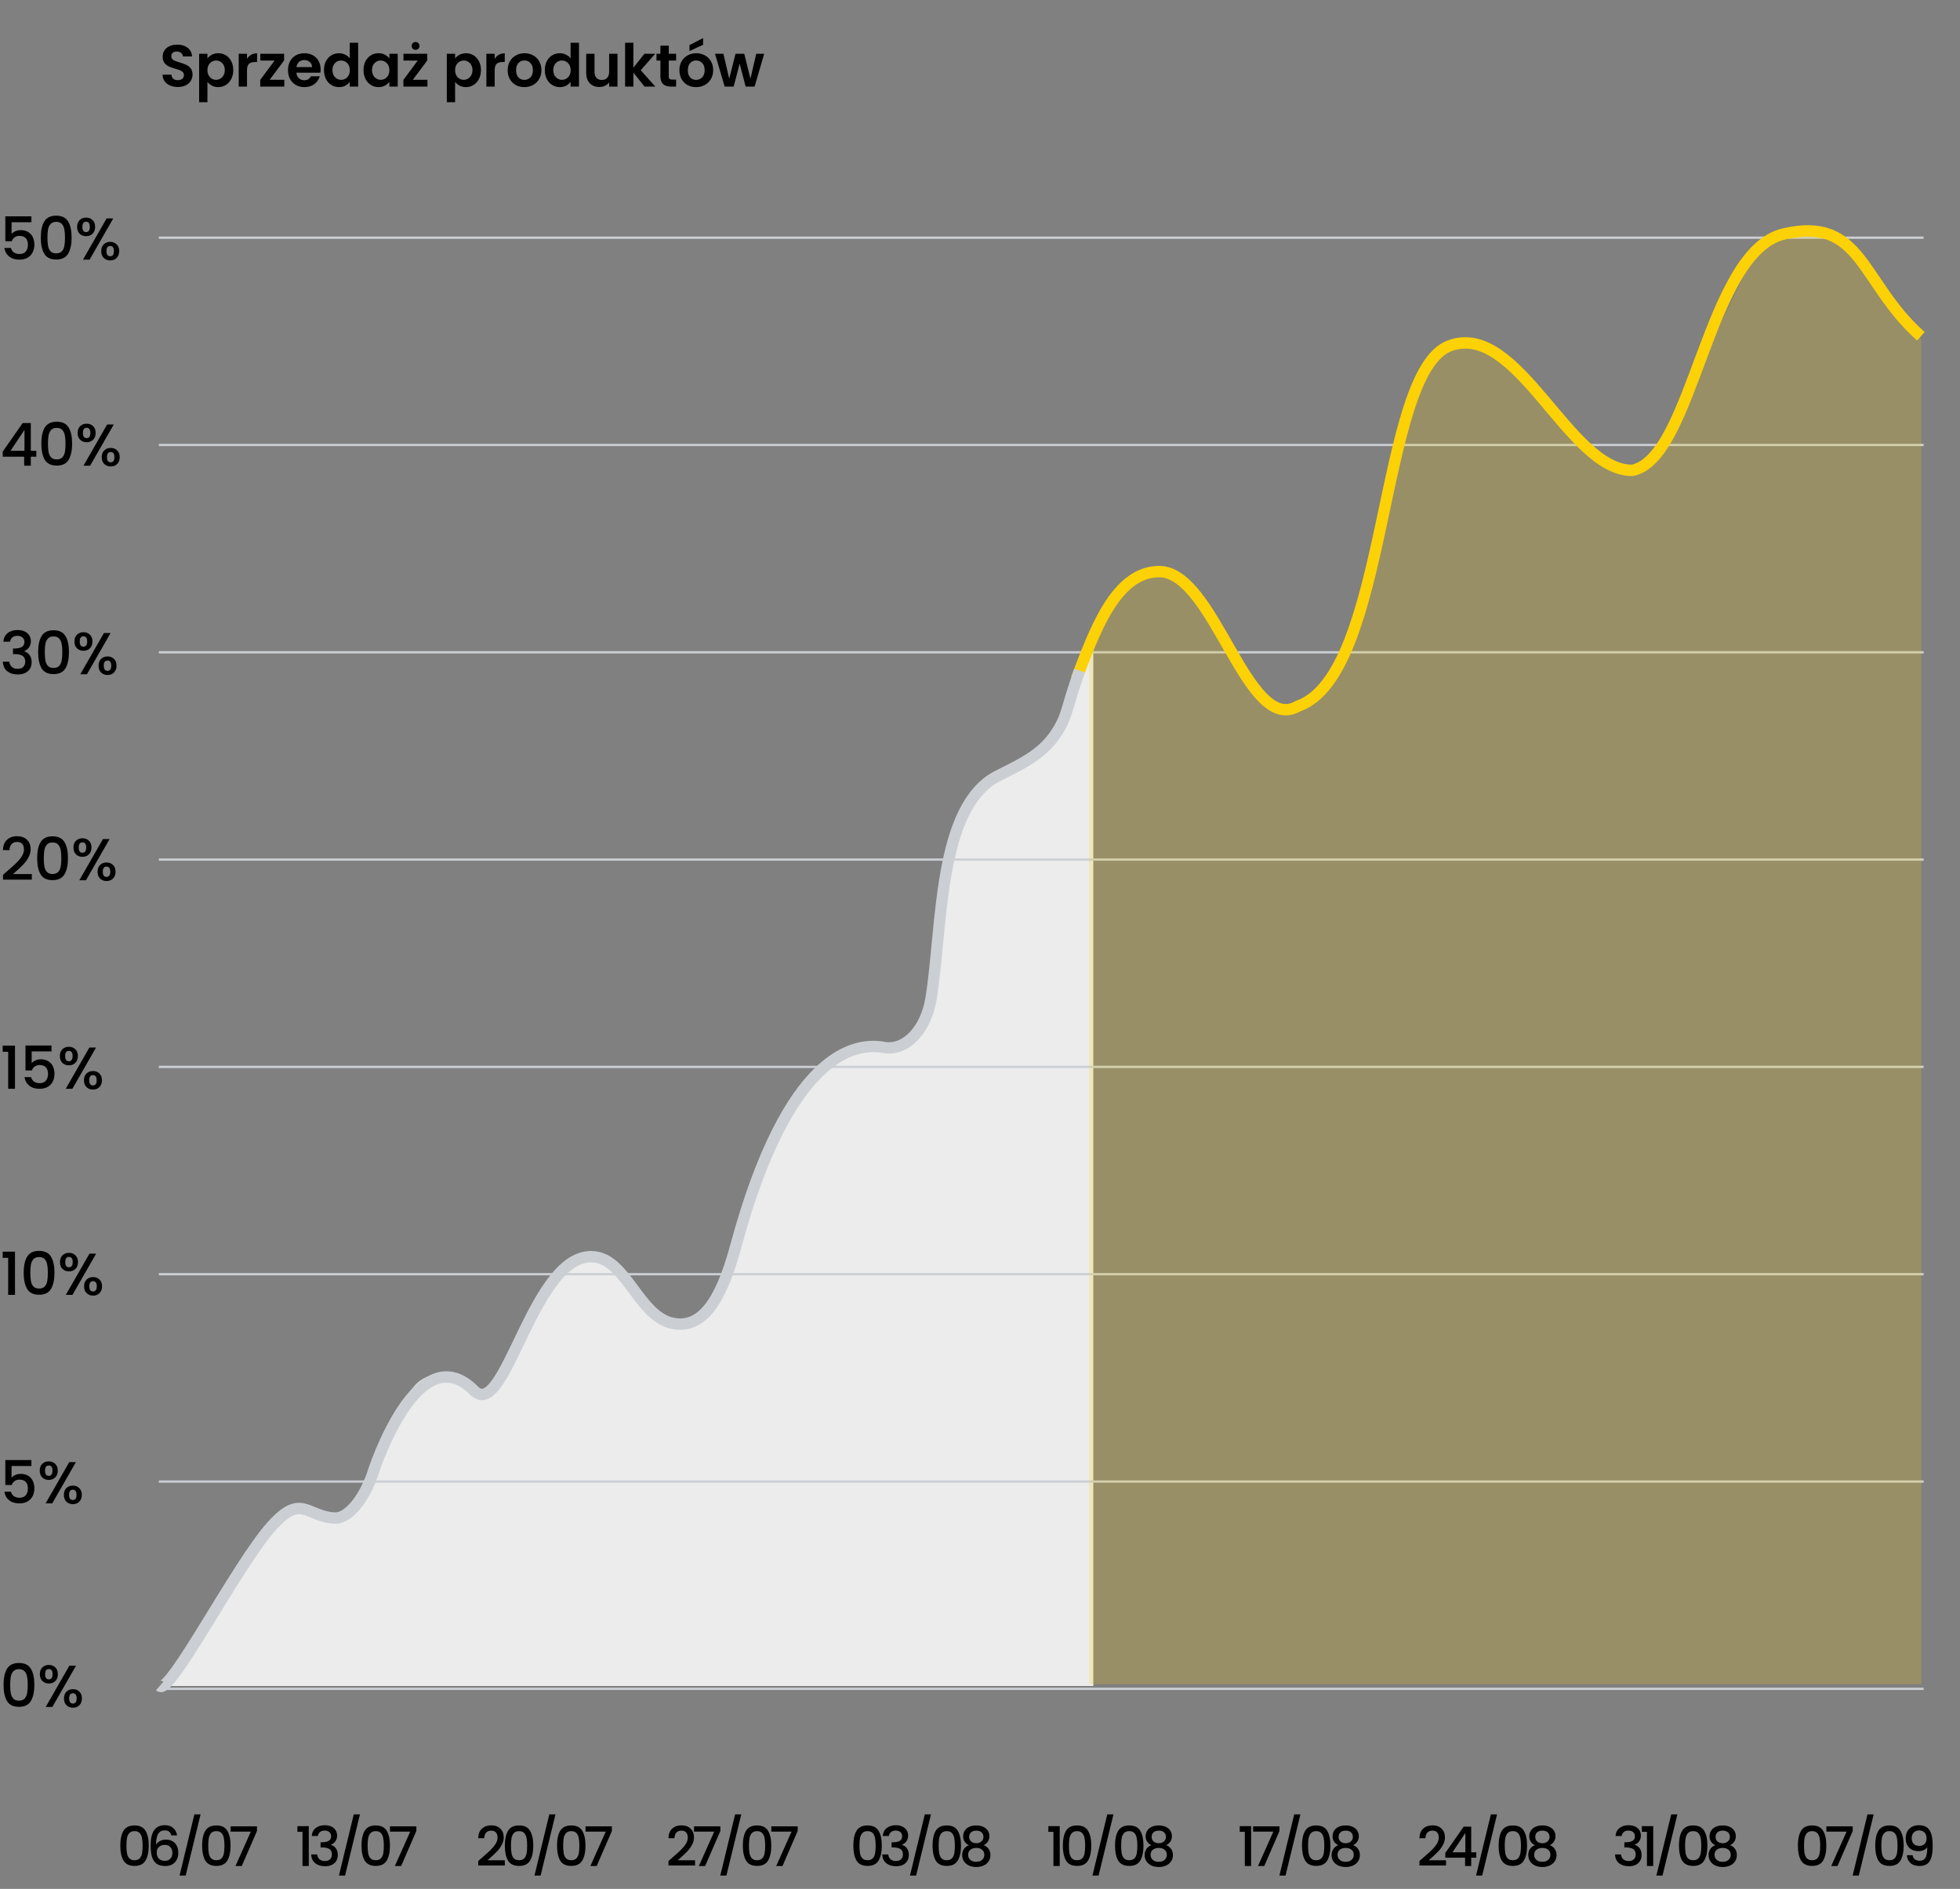
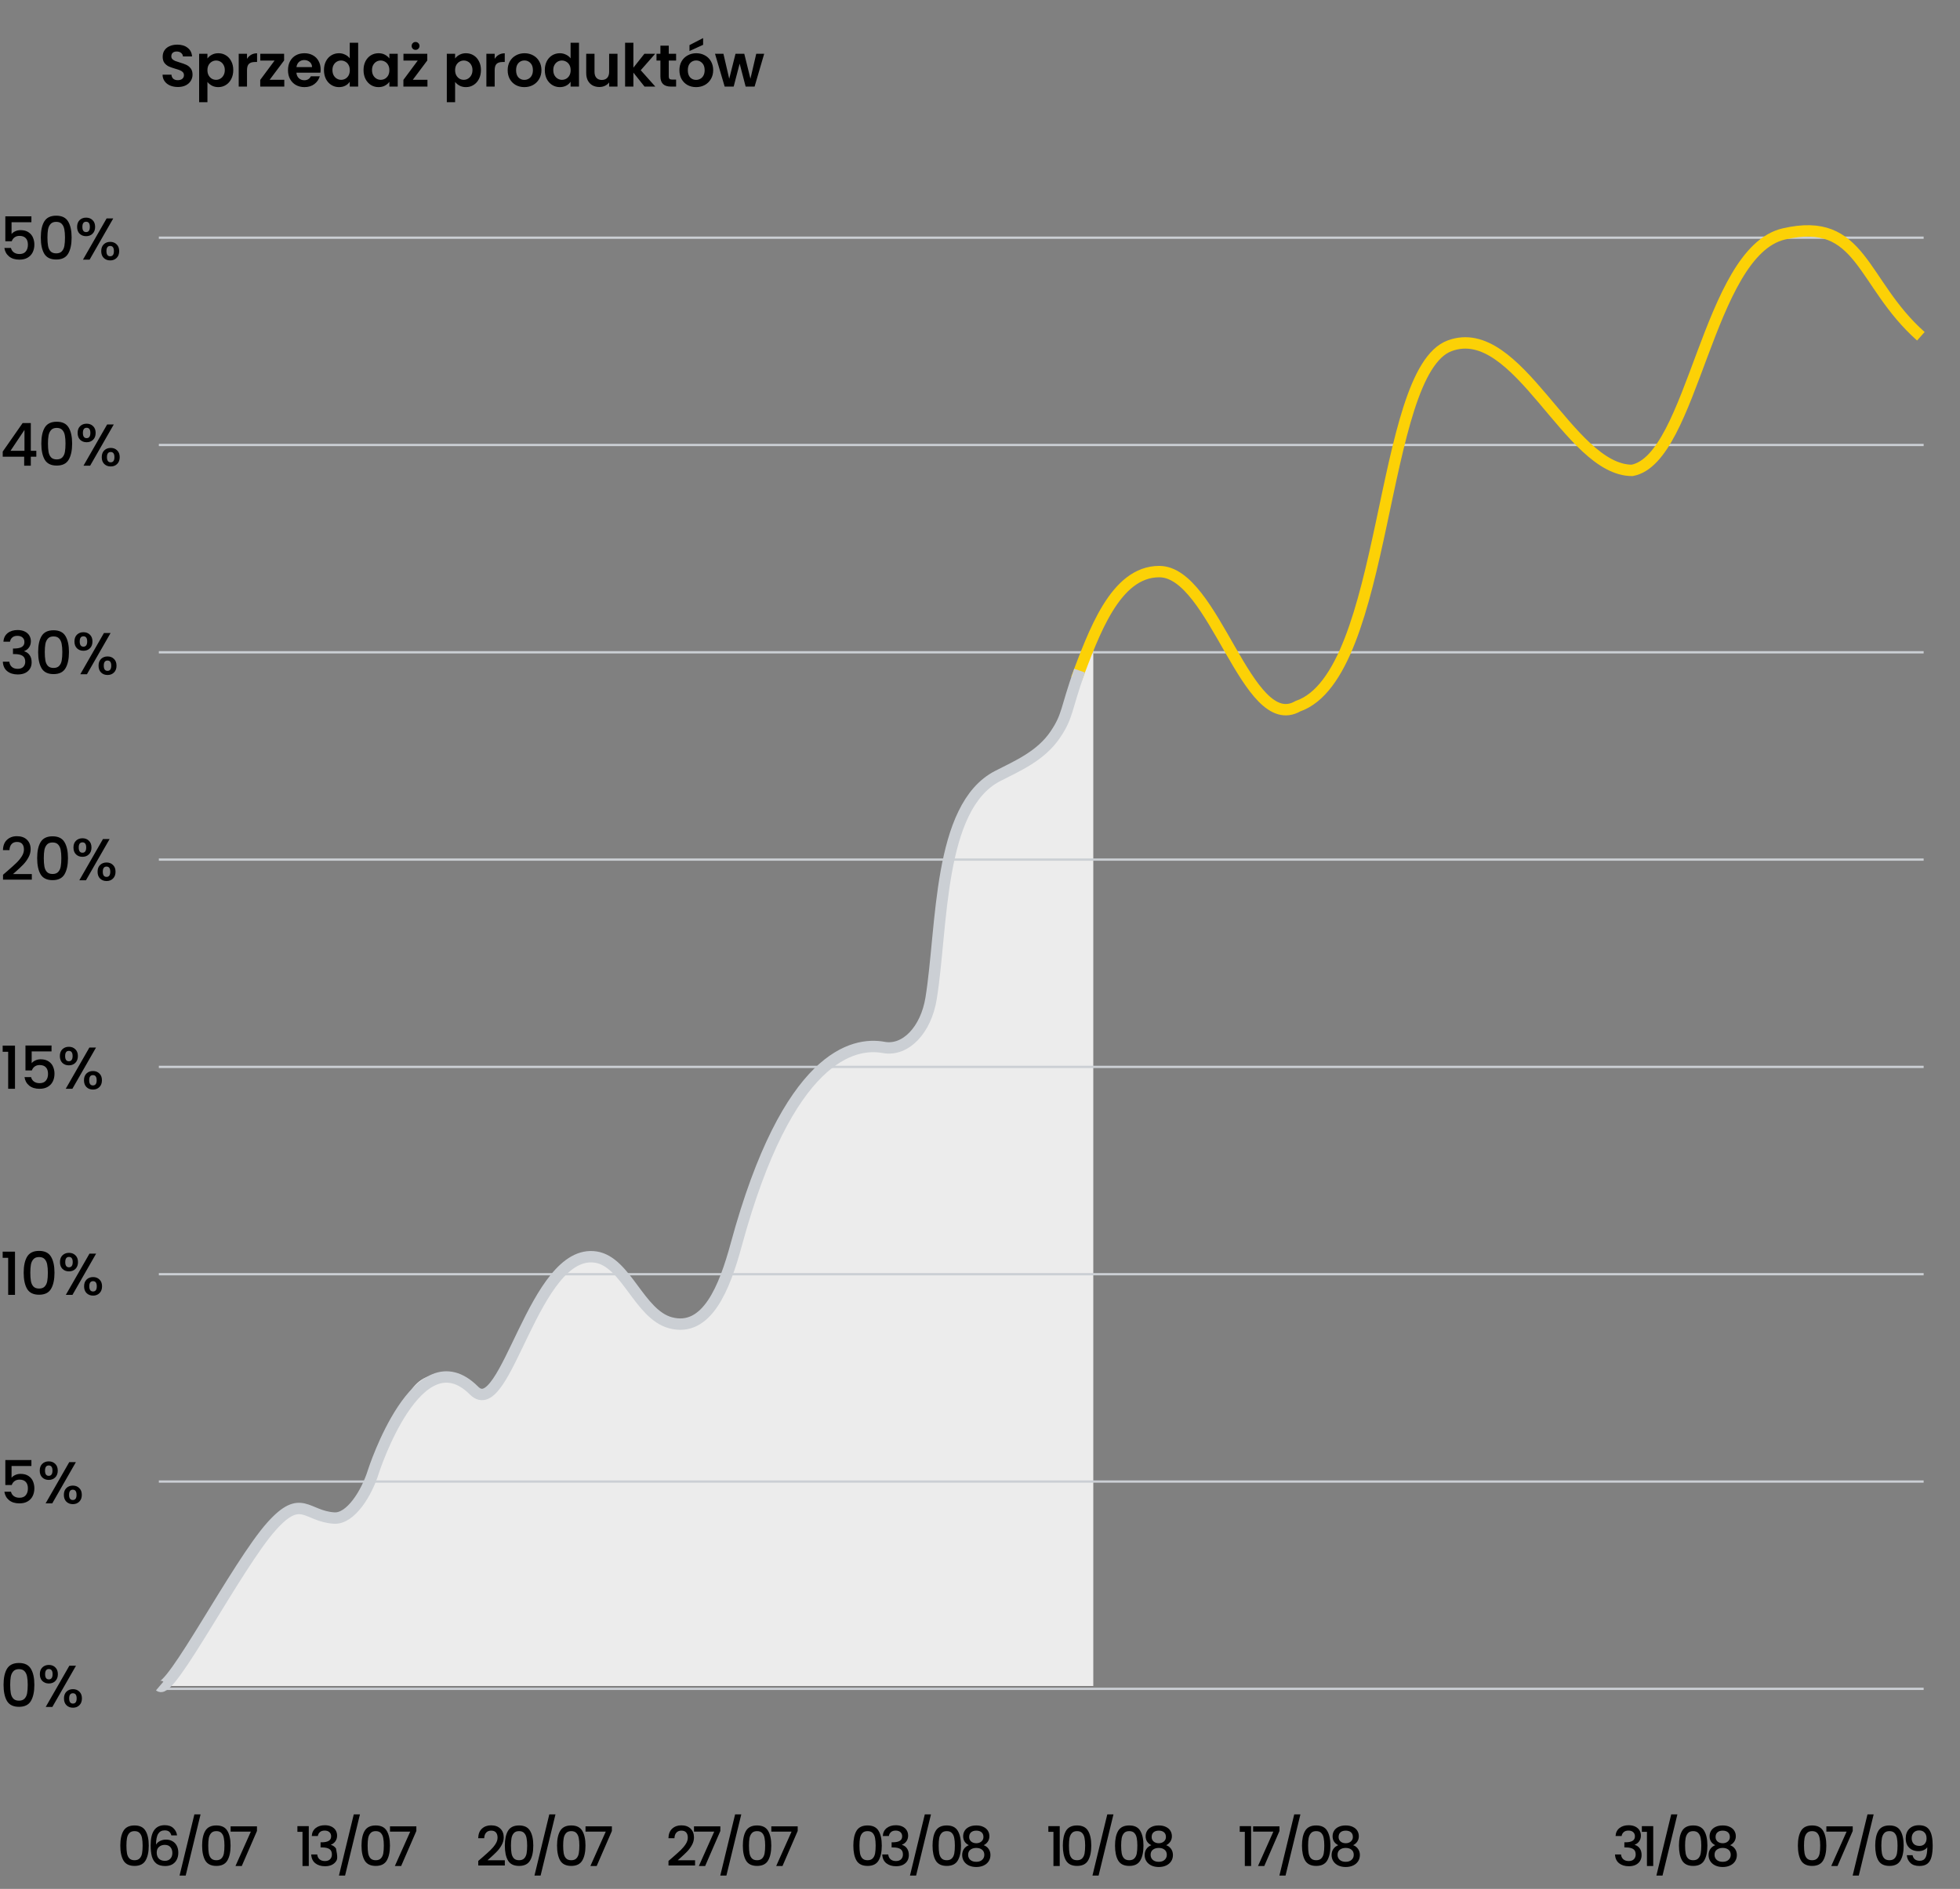
<svg xmlns="http://www.w3.org/2000/svg" width="860" height="829" viewBox="0 0 860 829" fill="none">
  <rect x="0" y="0" width="860" height="829" fill="#808080" stroke="none" />
  <path d="M73 739.941H479.71V280.16C468.21 311.449 461.74 333.386 435.04 342.134C411.46 349.864 414.66 450.194 399.41 456.153C371.23 467.173 377.36 451.536 360.01 469.77C326.12 505.367 340.79 503.877 316.83 563.313C311.78 575.838 306.12 583.258 294.19 580.544C285.41 578.552 276.15 552.751 259.64 552.751C236.1 552.751 219.95 620.994 210.07 611.745C197.41 599.884 202.13 605.917 197.23 604.413C180.31 599.205 176.96 618.236 171.5 627.559C164.54 639.434 161.12 659.851 151.15 665.029C148.78 666.269 142.22 665.988 127.99 663.067C118.75 661.179 117.73 672.892 109.45 682.806C108.64 685.284 98.68 697.587 98.19 700.449L79.57 730.131L73 739.956V739.941Z" fill="#ECECEC" />
  <path d="M69.699 104.314H844.049" stroke="#CBCFD4" />
  <path d="M69.699 195.291H844.049" stroke="#CBCFD4" />
  <path d="M69.699 286.281H844.049" stroke="#CBCFD4" />
  <path d="M69.699 377.257H844.049" stroke="#CBCFD4" />
  <path d="M69.699 468.234H844.049" stroke="#CBCFD4" />
  <path d="M69.699 559.225H844.049" stroke="#CBCFD4" />
  <path d="M69.699 650.218H844.049" stroke="#CBCFD4" />
  <path d="M69.699 741.194H844.049" stroke="#CBCFD4" />
-   <path opacity="0.2" d="M493.142 256.275L477.852 285.145V739.172H843.032V148.923L821.722 121.647L809.642 103.929L792.882 103.295L772.072 106.909L727.552 198.137L716.102 206.427L707.942 204.613L689.462 189.595L663.212 160.342L649.792 150.723H639.602L628.772 154.706L615.072 189.831L591.692 282.475L577.002 305.503L560.632 311.448L552.052 304.028L535.542 280.159L516.782 252.543L505.232 250.285L493.132 256.26L493.142 256.275Z" fill="#FCD106" />
  <path d="M472.32 297.92C479.97 277.902 489.27 250.861 508.65 250.861C532.87 250.861 547.2 322.748 569.47 309.943C609.39 296.106 604.93 163.204 636.11 151.741C666.07 140.721 688.27 206.442 716.13 206.442C742.9 201.441 749.23 110.465 782.69 102.676C817.11 94.665 816.43 124.14 842.83 147.581" stroke="#FCD106" stroke-width="5" />
  <path d="M70.07 739.956C74.73 743.924 104.07 686.582 119.27 669.721C132.25 655.322 134.35 665.442 146.59 666.239C153.88 666.711 160.95 655.204 163.86 645.763C163.86 645.763 183.25 585.515 208.01 610.314C221.95 624.269 234.3 547.351 261.51 551.718C274.78 553.842 280.53 576.915 294.23 580.544C310.19 584.792 317.9 565.172 323.05 546.215C345.7 462.88 374.66 457.275 387.73 459.694C397.35 461.464 406.31 452.023 408.55 438.112C413.62 406.675 411.49 354.083 437.73 340.585C446.34 336.159 456.74 331.793 463.11 322.278C468.66 313.987 467.58 311.479 473.7 294.322" stroke="#CBCFD4" stroke-width="5" />
  <path d="M78.06 38.182C76.795 38.182 75.651 37.965 74.628 37.532C73.623 37.099 72.825 36.475 72.236 35.66C71.647 34.845 71.343 33.883 71.326 32.774H75.226C75.278 33.519 75.538 34.109 76.006 34.542C76.491 34.975 77.15 35.192 77.982 35.192C78.831 35.192 79.499 34.993 79.984 34.594C80.469 34.178 80.712 33.641 80.712 32.982C80.712 32.445 80.547 32.003 80.218 31.656C79.889 31.309 79.473 31.041 78.97 30.85C78.485 30.642 77.809 30.417 76.942 30.174C75.763 29.827 74.801 29.489 74.056 29.16C73.328 28.813 72.695 28.302 72.158 27.626C71.638 26.933 71.378 26.014 71.378 24.87C71.378 23.795 71.647 22.859 72.184 22.062C72.721 21.265 73.475 20.658 74.446 20.242C75.417 19.809 76.526 19.592 77.774 19.592C79.646 19.592 81.163 20.051 82.324 20.97C83.503 21.871 84.153 23.137 84.274 24.766H80.27C80.235 24.142 79.967 23.631 79.464 23.232C78.979 22.816 78.329 22.608 77.514 22.608C76.803 22.608 76.231 22.79 75.798 23.154C75.382 23.518 75.174 24.047 75.174 24.74C75.174 25.225 75.33 25.633 75.642 25.962C75.971 26.274 76.37 26.534 76.838 26.742C77.323 26.933 77.999 27.158 78.866 27.418C80.045 27.765 81.007 28.111 81.752 28.458C82.497 28.805 83.139 29.325 83.676 30.018C84.213 30.711 84.482 31.621 84.482 32.748C84.482 33.719 84.231 34.62 83.728 35.452C83.225 36.284 82.489 36.951 81.518 37.454C80.547 37.939 79.395 38.182 78.06 38.182ZM91.018 25.676C91.486 25.017 92.127 24.471 92.942 24.038C93.774 23.587 94.718 23.362 95.776 23.362C97.006 23.362 98.116 23.665 99.104 24.272C100.109 24.879 100.898 25.745 101.47 26.872C102.059 27.981 102.354 29.273 102.354 30.746C102.354 32.219 102.059 33.528 101.47 34.672C100.898 35.799 100.109 36.674 99.104 37.298C98.116 37.922 97.006 38.234 95.776 38.234C94.718 38.234 93.782 38.017 92.968 37.584C92.17 37.151 91.52 36.605 91.018 35.946V44.864H87.378V23.596H91.018V25.676ZM98.636 30.746C98.636 29.879 98.454 29.134 98.09 28.51C97.743 27.869 97.275 27.383 96.686 27.054C96.114 26.725 95.49 26.56 94.814 26.56C94.155 26.56 93.531 26.733 92.942 27.08C92.37 27.409 91.902 27.895 91.538 28.536C91.191 29.177 91.018 29.931 91.018 30.798C91.018 31.665 91.191 32.419 91.538 33.06C91.902 33.701 92.37 34.195 92.942 34.542C93.531 34.871 94.155 35.036 94.814 35.036C95.49 35.036 96.114 34.863 96.686 34.516C97.275 34.169 97.743 33.675 98.09 33.034C98.454 32.393 98.636 31.63 98.636 30.746ZM108.379 25.832C108.847 25.069 109.454 24.471 110.199 24.038C110.962 23.605 111.828 23.388 112.799 23.388V27.21H111.837C110.693 27.21 109.826 27.479 109.237 28.016C108.665 28.553 108.379 29.489 108.379 30.824V38H104.739V23.596H108.379V25.832ZM118.319 35.01H124.741V38H114.185V35.062L120.477 26.586H114.211V23.596H124.663V26.534L118.319 35.01ZM140.689 30.486C140.689 31.006 140.654 31.474 140.585 31.89H130.055C130.142 32.93 130.506 33.745 131.147 34.334C131.788 34.923 132.577 35.218 133.513 35.218C134.865 35.218 135.827 34.637 136.399 33.476H140.325C139.909 34.863 139.112 36.007 137.933 36.908C136.754 37.792 135.307 38.234 133.591 38.234C132.204 38.234 130.956 37.931 129.847 37.324C128.755 36.7 127.897 35.825 127.273 34.698C126.666 33.571 126.363 32.271 126.363 30.798C126.363 29.307 126.666 27.999 127.273 26.872C127.88 25.745 128.729 24.879 129.821 24.272C130.913 23.665 132.17 23.362 133.591 23.362C134.96 23.362 136.182 23.657 137.257 24.246C138.349 24.835 139.19 25.676 139.779 26.768C140.386 27.843 140.689 29.082 140.689 30.486ZM136.919 29.446C136.902 28.51 136.564 27.765 135.905 27.21C135.246 26.638 134.44 26.352 133.487 26.352C132.586 26.352 131.823 26.629 131.199 27.184C130.592 27.721 130.22 28.475 130.081 29.446H136.919ZM142.15 30.746C142.15 29.29 142.436 27.999 143.008 26.872C143.597 25.745 144.394 24.879 145.4 24.272C146.405 23.665 147.523 23.362 148.754 23.362C149.69 23.362 150.582 23.57 151.432 23.986C152.281 24.385 152.957 24.922 153.46 25.598V18.76H157.152V38H153.46V35.868C153.009 36.579 152.376 37.151 151.562 37.584C150.747 38.017 149.802 38.234 148.728 38.234C147.514 38.234 146.405 37.922 145.4 37.298C144.394 36.674 143.597 35.799 143.008 34.672C142.436 33.528 142.15 32.219 142.15 30.746ZM153.486 30.798C153.486 29.914 153.312 29.16 152.966 28.536C152.619 27.895 152.151 27.409 151.562 27.08C150.972 26.733 150.34 26.56 149.664 26.56C148.988 26.56 148.364 26.725 147.792 27.054C147.22 27.383 146.752 27.869 146.388 28.51C146.041 29.134 145.868 29.879 145.868 30.746C145.868 31.613 146.041 32.375 146.388 33.034C146.752 33.675 147.22 34.169 147.792 34.516C148.381 34.863 149.005 35.036 149.664 35.036C150.34 35.036 150.972 34.871 151.562 34.542C152.151 34.195 152.619 33.71 152.966 33.086C153.312 32.445 153.486 31.682 153.486 30.798ZM159.511 30.746C159.511 29.29 159.797 27.999 160.369 26.872C160.958 25.745 161.747 24.879 162.735 24.272C163.74 23.665 164.858 23.362 166.089 23.362C167.164 23.362 168.1 23.579 168.897 24.012C169.712 24.445 170.362 24.991 170.847 25.65V23.596H174.513V38H170.847V35.894C170.379 36.57 169.729 37.133 168.897 37.584C168.082 38.017 167.138 38.234 166.063 38.234C164.85 38.234 163.74 37.922 162.735 37.298C161.747 36.674 160.958 35.799 160.369 34.672C159.797 33.528 159.511 32.219 159.511 30.746ZM170.847 30.798C170.847 29.914 170.674 29.16 170.327 28.536C169.98 27.895 169.512 27.409 168.923 27.08C168.334 26.733 167.701 26.56 167.025 26.56C166.349 26.56 165.725 26.725 165.153 27.054C164.581 27.383 164.113 27.869 163.749 28.51C163.402 29.134 163.229 29.879 163.229 30.746C163.229 31.613 163.402 32.375 163.749 33.034C164.113 33.675 164.581 34.169 165.153 34.516C165.742 34.863 166.366 35.036 167.025 35.036C167.701 35.036 168.334 34.871 168.923 34.542C169.512 34.195 169.98 33.71 170.327 33.086C170.674 32.445 170.847 31.682 170.847 30.798ZM181.136 35.01H187.558V38H177.002V35.062L183.294 26.586H177.028V23.596H187.48V26.534L181.136 35.01ZM182.332 21.88C181.847 21.88 181.439 21.715 181.11 21.386C180.781 21.057 180.616 20.649 180.616 20.164C180.616 19.679 180.781 19.271 181.11 18.942C181.439 18.595 181.847 18.422 182.332 18.422C182.817 18.422 183.225 18.595 183.554 18.942C183.901 19.271 184.074 19.679 184.074 20.164C184.074 20.649 183.901 21.057 183.554 21.386C183.225 21.715 182.817 21.88 182.332 21.88ZM199.692 25.676C200.16 25.017 200.801 24.471 201.616 24.038C202.448 23.587 203.392 23.362 204.45 23.362C205.68 23.362 206.79 23.665 207.778 24.272C208.783 24.879 209.572 25.745 210.144 26.872C210.733 27.981 211.028 29.273 211.028 30.746C211.028 32.219 210.733 33.528 210.144 34.672C209.572 35.799 208.783 36.674 207.778 37.298C206.79 37.922 205.68 38.234 204.45 38.234C203.392 38.234 202.456 38.017 201.642 37.584C200.844 37.151 200.194 36.605 199.692 35.946V44.864H196.052V23.596H199.692V25.676ZM207.31 30.746C207.31 29.879 207.128 29.134 206.764 28.51C206.417 27.869 205.949 27.383 205.36 27.054C204.788 26.725 204.164 26.56 203.488 26.56C202.829 26.56 202.205 26.733 201.616 27.08C201.044 27.409 200.576 27.895 200.212 28.536C199.865 29.177 199.692 29.931 199.692 30.798C199.692 31.665 199.865 32.419 200.212 33.06C200.576 33.701 201.044 34.195 201.616 34.542C202.205 34.871 202.829 35.036 203.488 35.036C204.164 35.036 204.788 34.863 205.36 34.516C205.949 34.169 206.417 33.675 206.764 33.034C207.128 32.393 207.31 31.63 207.31 30.746ZM217.053 25.832C217.521 25.069 218.127 24.471 218.873 24.038C219.635 23.605 220.502 23.388 221.473 23.388V27.21H220.511C219.367 27.21 218.5 27.479 217.911 28.016C217.339 28.553 217.053 29.489 217.053 30.824V38H213.413V23.596H217.053V25.832ZM230.06 38.234C228.674 38.234 227.426 37.931 226.316 37.324C225.207 36.7 224.332 35.825 223.69 34.698C223.066 33.571 222.754 32.271 222.754 30.798C222.754 29.325 223.075 28.025 223.716 26.898C224.375 25.771 225.268 24.905 226.394 24.298C227.521 23.674 228.778 23.362 230.164 23.362C231.551 23.362 232.808 23.674 233.934 24.298C235.061 24.905 235.945 25.771 236.586 26.898C237.245 28.025 237.574 29.325 237.574 30.798C237.574 32.271 237.236 33.571 236.56 34.698C235.902 35.825 235 36.7 233.856 37.324C232.73 37.931 231.464 38.234 230.06 38.234ZM230.06 35.062C230.719 35.062 231.334 34.906 231.906 34.594C232.496 34.265 232.964 33.779 233.31 33.138C233.657 32.497 233.83 31.717 233.83 30.798C233.83 29.429 233.466 28.38 232.738 27.652C232.028 26.907 231.152 26.534 230.112 26.534C229.072 26.534 228.197 26.907 227.486 27.652C226.793 28.38 226.446 29.429 226.446 30.798C226.446 32.167 226.784 33.225 227.46 33.97C228.154 34.698 229.02 35.062 230.06 35.062ZM239.049 30.746C239.049 29.29 239.335 27.999 239.907 26.872C240.496 25.745 241.293 24.879 242.299 24.272C243.304 23.665 244.422 23.362 245.653 23.362C246.589 23.362 247.481 23.57 248.331 23.986C249.18 24.385 249.856 24.922 250.359 25.598V18.76H254.051V38H250.359V35.868C249.908 36.579 249.275 37.151 248.461 37.584C247.646 38.017 246.701 38.234 245.627 38.234C244.413 38.234 243.304 37.922 242.299 37.298C241.293 36.674 240.496 35.799 239.907 34.672C239.335 33.528 239.049 32.219 239.049 30.746ZM250.385 30.798C250.385 29.914 250.211 29.16 249.865 28.536C249.518 27.895 249.05 27.409 248.461 27.08C247.871 26.733 247.239 26.56 246.563 26.56C245.887 26.56 245.263 26.725 244.691 27.054C244.119 27.383 243.651 27.869 243.287 28.51C242.94 29.134 242.767 29.879 242.767 30.746C242.767 31.613 242.94 32.375 243.287 33.034C243.651 33.675 244.119 34.169 244.691 34.516C245.28 34.863 245.904 35.036 246.563 35.036C247.239 35.036 247.871 34.871 248.461 34.542C249.05 34.195 249.518 33.71 249.865 33.086C250.211 32.445 250.385 31.682 250.385 30.798ZM270.944 23.596V38H267.278V36.18C266.81 36.804 266.194 37.298 265.432 37.662C264.686 38.009 263.872 38.182 262.988 38.182C261.861 38.182 260.864 37.948 259.998 37.48C259.131 36.995 258.446 36.293 257.944 35.374C257.458 34.438 257.216 33.329 257.216 32.046V23.596H260.856V31.526C260.856 32.67 261.142 33.554 261.714 34.178C262.286 34.785 263.066 35.088 264.054 35.088C265.059 35.088 265.848 34.785 266.42 34.178C266.992 33.554 267.278 32.67 267.278 31.526V23.596H270.944ZM282.803 38L277.915 31.864V38H274.275V18.76H277.915V29.706L282.751 23.596H287.483L281.139 30.824L287.535 38H282.803ZM293.437 26.586V33.554C293.437 34.039 293.549 34.395 293.775 34.62C294.017 34.828 294.416 34.932 294.971 34.932H296.661V38H294.373C291.305 38 289.771 36.509 289.771 33.528V26.586H288.055V23.596H289.771V20.034H293.437V23.596H296.661V26.586H293.437ZM305.415 38.234C304.028 38.234 302.78 37.931 301.671 37.324C300.561 36.7 299.686 35.825 299.045 34.698C298.421 33.571 298.109 32.271 298.109 30.798C298.109 29.325 298.429 28.025 299.071 26.898C299.729 25.771 300.622 24.905 301.749 24.298C302.875 23.674 304.132 23.362 305.519 23.362C306.905 23.362 308.162 23.674 309.289 24.298C310.415 24.905 311.299 25.771 311.941 26.898C312.599 28.025 312.929 29.325 312.929 30.798C312.929 32.271 312.591 33.571 311.915 34.698C311.256 35.825 310.355 36.7 309.211 37.324C308.084 37.931 306.819 38.234 305.415 38.234ZM305.415 35.062C306.073 35.062 306.689 34.906 307.261 34.594C307.85 34.265 308.318 33.779 308.665 33.138C309.011 32.497 309.185 31.717 309.185 30.798C309.185 29.429 308.821 28.38 308.093 27.652C307.382 26.907 306.507 26.534 305.467 26.534C304.427 26.534 303.551 26.907 302.841 27.652C302.147 28.38 301.801 29.429 301.801 30.798C301.801 32.167 302.139 33.225 302.815 33.97C303.508 34.698 304.375 35.062 305.415 35.062ZM308.509 19.67L302.529 22.4V19.8L308.509 16.706V19.67ZM335.307 23.596L331.095 38H327.169L324.543 27.938L321.917 38H317.965L313.727 23.596H317.419L319.967 34.568L322.723 23.596H326.571L329.275 34.542L331.823 23.596H335.307Z" fill="black" />
  <path d="M13.78 97.545H5.07V102.719C5.434 102.234 5.971 101.827 6.682 101.497C7.41 101.168 8.181 101.003 8.996 101.003C10.452 101.003 11.631 101.315 12.532 101.939C13.451 102.563 14.101 103.352 14.482 104.305C14.881 105.259 15.08 106.264 15.08 107.321C15.08 108.604 14.829 109.748 14.326 110.753C13.841 111.741 13.104 112.521 12.116 113.093C11.145 113.665 9.949 113.951 8.528 113.951C6.639 113.951 5.122 113.483 3.978 112.547C2.834 111.611 2.149 110.372 1.924 108.829H4.81C5.001 109.644 5.425 110.294 6.084 110.779C6.743 111.247 7.566 111.481 8.554 111.481C9.785 111.481 10.703 111.109 11.31 110.363C11.934 109.618 12.246 108.63 12.246 107.399C12.246 106.151 11.934 105.198 11.31 104.539C10.686 103.863 9.767 103.525 8.554 103.525C7.705 103.525 6.985 103.742 6.396 104.175C5.824 104.591 5.408 105.163 5.148 105.891H2.34V94.945H13.78V97.545ZM17.905 104.227C17.905 101.229 18.408 98.888 19.413 97.207C20.436 95.508 22.187 94.659 24.666 94.659C27.144 94.659 28.886 95.508 29.892 97.207C30.914 98.888 31.425 101.229 31.425 104.227C31.425 107.261 30.914 109.635 29.892 111.351C28.886 113.05 27.144 113.899 24.666 113.899C22.187 113.899 20.436 113.05 19.413 111.351C18.408 109.635 17.905 107.261 17.905 104.227ZM28.514 104.227C28.514 102.823 28.418 101.636 28.227 100.665C28.054 99.695 27.69 98.906 27.136 98.299C26.581 97.675 25.758 97.363 24.666 97.363C23.573 97.363 22.75 97.675 22.195 98.299C21.641 98.906 21.268 99.695 21.078 100.665C20.904 101.636 20.817 102.823 20.817 104.227C20.817 105.683 20.904 106.905 21.078 107.893C21.251 108.881 21.615 109.679 22.169 110.285C22.741 110.892 23.573 111.195 24.666 111.195C25.758 111.195 26.581 110.892 27.136 110.285C27.707 109.679 28.08 108.881 28.253 107.893C28.427 106.905 28.514 105.683 28.514 104.227ZM33.834 99.573C33.834 98.308 34.198 97.32 34.926 96.609C35.671 95.881 36.624 95.517 37.786 95.517C38.947 95.517 39.892 95.881 40.62 96.609C41.365 97.32 41.738 98.308 41.738 99.573C41.738 100.839 41.365 101.835 40.62 102.563C39.892 103.291 38.947 103.655 37.786 103.655C36.624 103.655 35.671 103.291 34.926 102.563C34.198 101.835 33.834 100.839 33.834 99.573ZM49.694 95.855L39.32 113.951H36.408L46.782 95.855H49.694ZM37.786 97.311C36.694 97.311 36.148 98.065 36.148 99.573C36.148 101.099 36.694 101.861 37.786 101.861C38.306 101.861 38.704 101.679 38.982 101.315C39.276 100.934 39.424 100.353 39.424 99.573C39.424 98.065 38.878 97.311 37.786 97.311ZM44.416 110.207C44.416 108.942 44.78 107.954 45.508 107.243C46.253 106.515 47.206 106.151 48.368 106.151C49.512 106.151 50.448 106.515 51.176 107.243C51.921 107.954 52.294 108.942 52.294 110.207C52.294 111.473 51.921 112.469 51.176 113.197C50.448 113.925 49.512 114.289 48.368 114.289C47.206 114.289 46.253 113.925 45.508 113.197C44.78 112.469 44.416 111.473 44.416 110.207ZM48.342 107.945C47.25 107.945 46.704 108.699 46.704 110.207C46.704 111.715 47.25 112.469 48.342 112.469C49.434 112.469 49.98 111.715 49.98 110.207C49.98 108.699 49.434 107.945 48.342 107.945Z" fill="black" />
  <path d="M1.196 200.429V198.193L9.932 185.661H13.52V197.855H15.938V200.429H13.52V204.381H10.608V200.429H1.196ZM10.738 188.677L4.602 197.855H10.738V188.677ZM18.134 194.657C18.134 191.658 18.637 189.318 19.642 187.637C20.665 185.938 22.415 185.089 24.894 185.089C27.373 185.089 29.115 185.938 30.12 187.637C31.143 189.318 31.654 191.658 31.654 194.657C31.654 197.69 31.143 200.065 30.12 201.781C29.115 203.48 27.373 204.329 24.894 204.329C22.415 204.329 20.665 203.48 19.642 201.781C18.637 200.065 18.134 197.69 18.134 194.657ZM28.742 194.657C28.742 193.253 28.647 192.066 28.456 191.095C28.283 190.124 27.919 189.336 27.364 188.729C26.809 188.105 25.986 187.793 24.894 187.793C23.802 187.793 22.979 188.105 22.424 188.729C21.869 189.336 21.497 190.124 21.306 191.095C21.133 192.066 21.046 193.253 21.046 194.657C21.046 196.113 21.133 197.335 21.306 198.323C21.479 199.311 21.843 200.108 22.398 200.715C22.97 201.322 23.802 201.625 24.894 201.625C25.986 201.625 26.809 201.322 27.364 200.715C27.936 200.108 28.309 199.311 28.482 198.323C28.655 197.335 28.742 196.113 28.742 194.657ZM34.062 190.003C34.062 188.738 34.426 187.75 35.154 187.039C35.9 186.311 36.853 185.947 38.014 185.947C39.176 185.947 40.12 186.311 40.848 187.039C41.594 187.75 41.966 188.738 41.966 190.003C41.966 191.268 41.594 192.265 40.848 192.993C40.12 193.721 39.176 194.085 38.014 194.085C36.853 194.085 35.9 193.721 35.154 192.993C34.426 192.265 34.062 191.268 34.062 190.003ZM49.922 186.285L39.548 204.381H36.636L47.01 186.285H49.922ZM38.014 187.741C36.922 187.741 36.376 188.495 36.376 190.003C36.376 191.528 36.922 192.291 38.014 192.291C38.534 192.291 38.933 192.109 39.21 191.745C39.505 191.364 39.652 190.783 39.652 190.003C39.652 188.495 39.106 187.741 38.014 187.741ZM44.644 200.637C44.644 199.372 45.008 198.384 45.736 197.673C46.482 196.945 47.435 196.581 48.596 196.581C49.74 196.581 50.676 196.945 51.404 197.673C52.15 198.384 52.522 199.372 52.522 200.637C52.522 201.902 52.15 202.899 51.404 203.627C50.676 204.355 49.74 204.719 48.596 204.719C47.435 204.719 46.482 204.355 45.736 203.627C45.008 202.899 44.644 201.902 44.644 200.637ZM48.57 198.375C47.478 198.375 46.932 199.129 46.932 200.637C46.932 202.145 47.478 202.899 48.57 202.899C49.662 202.899 50.208 202.145 50.208 200.637C50.208 199.129 49.662 198.375 48.57 198.375Z" fill="black" />
  <path d="M1.508 281.626C1.612 280.014 2.227 278.758 3.354 277.856C4.498 276.955 5.954 276.504 7.722 276.504C8.935 276.504 9.984 276.721 10.868 277.154C11.752 277.588 12.419 278.177 12.87 278.922C13.321 279.668 13.546 280.508 13.546 281.444C13.546 282.519 13.26 283.438 12.688 284.2C12.116 284.963 11.431 285.474 10.634 285.734V285.838C11.657 286.15 12.454 286.722 13.026 287.554C13.598 288.369 13.884 289.418 13.884 290.7C13.884 291.723 13.65 292.633 13.182 293.43C12.714 294.228 12.021 294.86 11.102 295.328C10.183 295.779 9.083 296.004 7.8 296.004C5.928 296.004 4.385 295.528 3.172 294.574C1.976 293.604 1.335 292.217 1.248 290.414H4.108C4.177 291.333 4.533 292.087 5.174 292.676C5.815 293.248 6.682 293.534 7.774 293.534C8.831 293.534 9.646 293.248 10.218 292.676C10.79 292.087 11.076 291.333 11.076 290.414C11.076 289.201 10.686 288.343 9.906 287.84C9.143 287.32 7.965 287.06 6.37 287.06H5.694V284.616H6.396C7.8 284.599 8.866 284.365 9.594 283.914C10.339 283.464 10.712 282.753 10.712 281.782C10.712 280.95 10.443 280.292 9.906 279.806C9.369 279.304 8.606 279.052 7.618 279.052C6.647 279.052 5.893 279.304 5.356 279.806C4.819 280.292 4.498 280.898 4.394 281.626H1.508ZM16.738 286.176C16.738 283.178 17.24 280.838 18.245 279.156C19.268 277.458 21.019 276.608 23.497 276.608C25.976 276.608 27.718 277.458 28.724 279.156C29.746 280.838 30.258 283.178 30.258 286.176C30.258 289.21 29.746 291.584 28.724 293.3C27.718 294.999 25.976 295.848 23.497 295.848C21.019 295.848 19.268 294.999 18.245 293.3C17.24 291.584 16.738 289.21 16.738 286.176ZM27.346 286.176C27.346 284.772 27.25 283.585 27.059 282.614C26.886 281.644 26.522 280.855 25.968 280.248C25.413 279.624 24.59 279.312 23.497 279.312C22.405 279.312 21.582 279.624 21.027 280.248C20.473 280.855 20.1 281.644 19.91 282.614C19.736 283.585 19.649 284.772 19.649 286.176C19.649 287.632 19.736 288.854 19.91 289.842C20.083 290.83 20.447 291.628 21.002 292.234C21.573 292.841 22.405 293.144 23.497 293.144C24.59 293.144 25.413 292.841 25.968 292.234C26.54 291.628 26.912 290.83 27.085 289.842C27.259 288.854 27.346 287.632 27.346 286.176ZM32.666 281.522C32.666 280.257 33.03 279.269 33.758 278.558C34.503 277.83 35.456 277.466 36.618 277.466C37.779 277.466 38.724 277.83 39.452 278.558C40.197 279.269 40.57 280.257 40.57 281.522C40.57 282.788 40.197 283.784 39.452 284.512C38.724 285.24 37.779 285.604 36.618 285.604C35.456 285.604 34.503 285.24 33.758 284.512C33.03 283.784 32.666 282.788 32.666 281.522ZM48.526 277.804L38.152 295.9H35.24L45.614 277.804H48.526ZM36.618 279.26C35.526 279.26 34.98 280.014 34.98 281.522C34.98 283.048 35.526 283.81 36.618 283.81C37.138 283.81 37.536 283.628 37.814 283.264C38.108 282.883 38.256 282.302 38.256 281.522C38.256 280.014 37.71 279.26 36.618 279.26ZM43.248 292.156C43.248 290.891 43.612 289.903 44.34 289.192C45.085 288.464 46.038 288.1 47.2 288.1C48.344 288.1 49.28 288.464 50.008 289.192C50.753 289.903 51.126 290.891 51.126 292.156C51.126 293.422 50.753 294.418 50.008 295.146C49.28 295.874 48.344 296.238 47.2 296.238C46.038 296.238 45.085 295.874 44.34 295.146C43.612 294.418 43.248 293.422 43.248 292.156ZM47.174 289.894C46.082 289.894 45.536 290.648 45.536 292.156C45.536 293.664 46.082 294.418 47.174 294.418C48.266 294.418 48.812 293.664 48.812 292.156C48.812 290.648 48.266 289.894 47.174 289.894Z" fill="black" />
  <path d="M3.198 382.3C4.862 380.861 6.171 379.683 7.124 378.764C8.095 377.828 8.901 376.857 9.542 375.852C10.183 374.847 10.504 373.841 10.504 372.836C10.504 371.796 10.253 370.981 9.75 370.392C9.265 369.803 8.493 369.508 7.436 369.508C6.413 369.508 5.616 369.837 5.044 370.496C4.489 371.137 4.195 372.004 4.16 373.096H1.3C1.352 371.12 1.941 369.612 3.068 368.572C4.212 367.515 5.659 366.986 7.41 366.986C9.299 366.986 10.773 367.506 11.83 368.546C12.905 369.586 13.442 370.973 13.442 372.706C13.442 373.954 13.121 375.159 12.48 376.32C11.856 377.464 11.102 378.495 10.218 379.414C9.351 380.315 8.242 381.364 6.89 382.56L5.72 383.6H13.962V386.07H1.326V383.912L3.198 382.3ZM16.306 376.606C16.306 373.607 16.808 371.267 17.814 369.586C18.837 367.887 20.587 367.038 23.066 367.038C25.544 367.038 27.287 367.887 28.292 369.586C29.314 371.267 29.826 373.607 29.826 376.606C29.826 379.639 29.314 382.014 28.292 383.73C27.287 385.429 25.544 386.278 23.066 386.278C20.587 386.278 18.837 385.429 17.814 383.73C16.808 382.014 16.306 379.639 16.306 376.606ZM26.914 376.606C26.914 375.202 26.819 374.015 26.628 373.044C26.454 372.073 26.09 371.285 25.536 370.678C24.981 370.054 24.158 369.742 23.066 369.742C21.974 369.742 21.151 370.054 20.596 370.678C20.041 371.285 19.669 372.073 19.478 373.044C19.305 374.015 19.218 375.202 19.218 376.606C19.218 378.062 19.305 379.284 19.478 380.272C19.651 381.26 20.015 382.057 20.57 382.664C21.142 383.271 21.974 383.574 23.066 383.574C24.158 383.574 24.981 383.271 25.536 382.664C26.108 382.057 26.48 381.26 26.654 380.272C26.827 379.284 26.914 378.062 26.914 376.606ZM32.234 371.952C32.234 370.687 32.598 369.699 33.326 368.988C34.071 368.26 35.025 367.896 36.186 367.896C37.347 367.896 38.292 368.26 39.02 368.988C39.765 369.699 40.138 370.687 40.138 371.952C40.138 373.217 39.765 374.214 39.02 374.942C38.292 375.67 37.347 376.034 36.186 376.034C35.025 376.034 34.071 375.67 33.326 374.942C32.598 374.214 32.234 373.217 32.234 371.952ZM48.094 368.234L37.72 386.33H34.808L45.182 368.234H48.094ZM36.186 369.69C35.094 369.69 34.548 370.444 34.548 371.952C34.548 373.477 35.094 374.24 36.186 374.24C36.706 374.24 37.105 374.058 37.382 373.694C37.677 373.313 37.824 372.732 37.824 371.952C37.824 370.444 37.278 369.69 36.186 369.69ZM42.816 382.586C42.816 381.321 43.18 380.333 43.908 379.622C44.653 378.894 45.607 378.53 46.768 378.53C47.912 378.53 48.848 378.894 49.576 379.622C50.321 380.333 50.694 381.321 50.694 382.586C50.694 383.851 50.321 384.848 49.576 385.576C48.848 386.304 47.912 386.668 46.768 386.668C45.607 386.668 44.653 386.304 43.908 385.576C43.18 384.848 42.816 383.851 42.816 382.586ZM46.742 380.324C45.65 380.324 45.104 381.078 45.104 382.586C45.104 384.094 45.65 384.848 46.742 384.848C47.834 384.848 48.38 384.094 48.38 382.586C48.38 381.078 47.834 380.324 46.742 380.324Z" fill="black" />
  <path d="M1.17 461.599V458.895H6.578V477.849H3.588V461.599H1.17ZM22.61 461.443H13.9V466.617C14.264 466.131 14.801 465.724 15.512 465.395C16.24 465.065 17.011 464.901 17.826 464.901C19.282 464.901 20.46 465.213 21.362 465.837C22.28 466.461 22.93 467.249 23.312 468.203C23.71 469.156 23.91 470.161 23.91 471.219C23.91 472.501 23.659 473.645 23.156 474.651C22.671 475.639 21.934 476.419 20.946 476.991C19.975 477.563 18.779 477.849 17.358 477.849C15.469 477.849 13.952 477.381 12.808 476.445C11.664 475.509 10.979 474.269 10.754 472.727H13.64C13.831 473.541 14.255 474.191 14.914 474.677C15.572 475.145 16.396 475.379 17.384 475.379C18.614 475.379 19.533 475.006 20.14 474.261C20.764 473.515 21.076 472.527 21.076 471.297C21.076 470.049 20.764 469.095 20.14 468.437C19.516 467.761 18.597 467.423 17.384 467.423C16.535 467.423 15.815 467.639 15.226 468.073C14.654 468.489 14.238 469.061 13.978 469.789H11.17V458.843H22.61V461.443ZM26.267 463.471C26.267 462.205 26.631 461.217 27.359 460.507C28.105 459.779 29.058 459.415 30.219 459.415C31.381 459.415 32.325 459.779 33.053 460.507C33.799 461.217 34.171 462.205 34.171 463.471C34.171 464.736 33.799 465.733 33.053 466.461C32.325 467.189 31.381 467.553 30.219 467.553C29.058 467.553 28.105 467.189 27.359 466.461C26.631 465.733 26.267 464.736 26.267 463.471ZM42.127 459.753L31.753 477.849H28.841L39.215 459.753H42.127ZM30.219 461.209C29.127 461.209 28.581 461.963 28.581 463.471C28.581 464.996 29.127 465.759 30.219 465.759C30.739 465.759 31.138 465.577 31.415 465.213C31.71 464.831 31.857 464.251 31.857 463.471C31.857 461.963 31.311 461.209 30.219 461.209ZM36.849 474.105C36.849 472.839 37.213 471.851 37.941 471.141C38.687 470.413 39.64 470.049 40.801 470.049C41.945 470.049 42.881 470.413 43.609 471.141C44.355 471.851 44.727 472.839 44.727 474.105C44.727 475.37 44.355 476.367 43.609 477.095C42.881 477.823 41.945 478.187 40.801 478.187C39.64 478.187 38.687 477.823 37.941 477.095C37.213 476.367 36.849 475.37 36.849 474.105ZM40.775 471.843C39.683 471.843 39.137 472.597 39.137 474.105C39.137 475.613 39.683 476.367 40.775 476.367C41.867 476.367 42.413 475.613 42.413 474.105C42.413 472.597 41.867 471.843 40.775 471.843Z" fill="black" />
  <path d="M1.17 552.028V549.324H6.578V568.278H3.588V552.028H1.17ZM10.39 558.554C10.39 555.556 10.893 553.216 11.898 551.534C12.921 549.836 14.671 548.986 17.15 548.986C19.628 548.986 21.37 549.836 22.376 551.534C23.398 553.216 23.91 555.556 23.91 558.554C23.91 561.588 23.398 563.962 22.376 565.678C21.37 567.377 19.628 568.226 17.15 568.226C14.671 568.226 12.921 567.377 11.898 565.678C10.893 563.962 10.39 561.588 10.39 558.554ZM20.998 558.554C20.998 557.15 20.902 555.963 20.712 554.992C20.538 554.022 20.174 553.233 19.62 552.626C19.065 552.002 18.242 551.69 17.15 551.69C16.058 551.69 15.235 552.002 14.68 552.626C14.125 553.233 13.752 554.022 13.562 554.992C13.389 555.963 13.302 557.15 13.302 558.554C13.302 560.01 13.389 561.232 13.562 562.22C13.735 563.208 14.099 564.006 14.654 564.612C15.226 565.219 16.058 565.522 17.15 565.522C18.242 565.522 19.065 565.219 19.62 564.612C20.192 564.006 20.564 563.208 20.738 562.22C20.911 561.232 20.998 560.01 20.998 558.554ZM26.318 553.9C26.318 552.635 26.682 551.647 27.41 550.936C28.155 550.208 29.109 549.844 30.27 549.844C31.431 549.844 32.376 550.208 33.104 550.936C33.849 551.647 34.222 552.635 34.222 553.9C34.222 555.166 33.849 556.162 33.104 556.89C32.376 557.618 31.431 557.982 30.27 557.982C29.109 557.982 28.155 557.618 27.41 556.89C26.682 556.162 26.318 555.166 26.318 553.9ZM42.178 550.182L31.804 568.278H28.892L39.266 550.182H42.178ZM30.27 551.638C29.178 551.638 28.632 552.392 28.632 553.9C28.632 555.426 29.178 556.188 30.27 556.188C30.79 556.188 31.189 556.006 31.466 555.642C31.761 555.261 31.908 554.68 31.908 553.9C31.908 552.392 31.362 551.638 30.27 551.638ZM36.9 564.534C36.9 563.269 37.264 562.281 37.992 561.57C38.737 560.842 39.691 560.478 40.852 560.478C41.996 560.478 42.932 560.842 43.66 561.57C44.405 562.281 44.778 563.269 44.778 564.534C44.778 565.8 44.405 566.796 43.66 567.524C42.932 568.252 41.996 568.616 40.852 568.616C39.691 568.616 38.737 568.252 37.992 567.524C37.264 566.796 36.9 565.8 36.9 564.534ZM40.826 562.272C39.734 562.272 39.188 563.026 39.188 564.534C39.188 566.042 39.734 566.796 40.826 566.796C41.918 566.796 42.464 566.042 42.464 564.534C42.464 563.026 41.918 562.272 40.826 562.272Z" fill="black" />
  <path d="M13.78 643.392H5.07V648.566C5.434 648.081 5.971 647.673 6.682 647.344C7.41 647.015 8.181 646.85 8.996 646.85C10.452 646.85 11.631 647.162 12.532 647.786C13.451 648.41 14.101 649.199 14.482 650.152C14.881 651.105 15.08 652.111 15.08 653.168C15.08 654.451 14.829 655.595 14.326 656.6C13.841 657.588 13.104 658.368 12.116 658.94C11.145 659.512 9.949 659.798 8.528 659.798C6.639 659.798 5.122 659.33 3.978 658.394C2.834 657.458 2.149 656.219 1.924 654.676H4.81C5.001 655.491 5.425 656.141 6.084 656.626C6.743 657.094 7.566 657.328 8.554 657.328C9.785 657.328 10.703 656.955 11.31 656.21C11.934 655.465 12.246 654.477 12.246 653.246C12.246 651.998 11.934 651.045 11.31 650.386C10.686 649.71 9.767 649.372 8.554 649.372C7.705 649.372 6.985 649.589 6.396 650.022C5.824 650.438 5.408 651.01 5.148 651.738H2.34V640.792H13.78V643.392ZM17.438 645.42C17.438 644.155 17.802 643.167 18.529 642.456C19.275 641.728 20.228 641.364 21.39 641.364C22.551 641.364 23.495 641.728 24.224 642.456C24.969 643.167 25.341 644.155 25.341 645.42C25.341 646.685 24.969 647.682 24.224 648.41C23.495 649.138 22.551 649.502 21.39 649.502C20.228 649.502 19.275 649.138 18.529 648.41C17.802 647.682 17.438 646.685 17.438 645.42ZM33.297 641.702L22.924 659.798H20.012L30.386 641.702H33.297ZM21.39 643.158C20.297 643.158 19.752 643.912 19.752 645.42C19.752 646.945 20.297 647.708 21.39 647.708C21.91 647.708 22.308 647.526 22.585 647.162C22.88 646.781 23.027 646.2 23.027 645.42C23.027 643.912 22.482 643.158 21.39 643.158ZM28.02 656.054C28.02 654.789 28.384 653.801 29.111 653.09C29.857 652.362 30.81 651.998 31.971 651.998C33.115 651.998 34.051 652.362 34.779 653.09C35.525 653.801 35.898 654.789 35.898 656.054C35.898 657.319 35.525 658.316 34.779 659.044C34.051 659.772 33.115 660.136 31.971 660.136C30.81 660.136 29.857 659.772 29.111 659.044C28.384 658.316 28.02 657.319 28.02 656.054ZM31.945 653.792C30.854 653.792 30.308 654.546 30.308 656.054C30.308 657.562 30.854 658.316 31.945 658.316C33.038 658.316 33.584 657.562 33.584 656.054C33.584 654.546 33.038 653.792 31.945 653.792Z" fill="black" />
  <path d="M1.56 739.414C1.56 736.415 2.063 734.075 3.068 732.394C4.091 730.695 5.841 729.846 8.32 729.846C10.799 729.846 12.541 730.695 13.546 732.394C14.569 734.075 15.08 736.415 15.08 739.414C15.08 742.447 14.569 744.822 13.546 746.538C12.541 748.236 10.799 749.086 8.32 749.086C5.841 749.086 4.091 748.236 3.068 746.538C2.063 744.822 1.56 742.447 1.56 739.414ZM12.168 739.414C12.168 738.01 12.073 736.822 11.882 735.852C11.709 734.881 11.345 734.092 10.79 733.486C10.235 732.862 9.412 732.55 8.32 732.55C7.228 732.55 6.405 732.862 5.85 733.486C5.295 734.092 4.923 734.881 4.732 735.852C4.559 736.822 4.472 738.01 4.472 739.414C4.472 740.87 4.559 742.092 4.732 743.08C4.905 744.068 5.269 744.865 5.824 745.472C6.396 746.078 7.228 746.382 8.32 746.382C9.412 746.382 10.235 746.078 10.79 745.472C11.362 744.865 11.735 744.068 11.908 743.08C12.081 742.092 12.168 740.87 12.168 739.414ZM17.488 734.76C17.488 733.494 17.852 732.506 18.58 731.796C19.326 731.068 20.279 730.704 21.44 730.704C22.602 730.704 23.546 731.068 24.274 731.796C25.02 732.506 25.392 733.494 25.392 734.76C25.392 736.025 25.02 737.022 24.274 737.75C23.546 738.478 22.602 738.842 21.44 738.842C20.279 738.842 19.326 738.478 18.58 737.75C17.852 737.022 17.488 736.025 17.488 734.76ZM33.348 731.042L22.974 749.138H20.062L30.436 731.042H33.348ZM21.44 732.498C20.348 732.498 19.802 733.252 19.802 734.76C19.802 736.285 20.348 737.048 21.44 737.048C21.96 737.048 22.359 736.866 22.636 736.502C22.931 736.12 23.078 735.54 23.078 734.76C23.078 733.252 22.532 732.498 21.44 732.498ZM28.07 745.394C28.07 744.128 28.434 743.14 29.162 742.43C29.908 741.702 30.861 741.338 32.022 741.338C33.166 741.338 34.102 741.702 34.83 742.43C35.576 743.14 35.948 744.128 35.948 745.394C35.948 746.659 35.576 747.656 34.83 748.384C34.102 749.112 33.166 749.476 32.022 749.476C30.861 749.476 29.908 749.112 29.162 748.384C28.434 747.656 28.07 746.659 28.07 745.394ZM31.996 743.132C30.904 743.132 30.358 743.886 30.358 745.394C30.358 746.902 30.904 747.656 31.996 747.656C33.088 747.656 33.634 746.902 33.634 745.394C33.634 743.886 33.088 743.132 31.996 743.132Z" fill="black" />
  <path d="M52.787 809.98C52.787 807.212 53.251 805.052 54.179 803.5C55.123 801.932 56.739 801.148 59.027 801.148C61.315 801.148 62.923 801.932 63.851 803.5C64.795 805.052 65.267 807.212 65.267 809.98C65.267 812.78 64.795 814.972 63.851 816.556C62.923 818.124 61.315 818.908 59.027 818.908C56.739 818.908 55.123 818.124 54.179 816.556C53.251 814.972 52.787 812.78 52.787 809.98ZM62.579 809.98C62.579 808.684 62.491 807.588 62.315 806.692C62.155 805.796 61.819 805.068 61.307 804.508C60.795 803.932 60.035 803.644 59.027 803.644C58.019 803.644 57.259 803.932 56.747 804.508C56.235 805.068 55.891 805.796 55.715 806.692C55.555 807.588 55.475 808.684 55.475 809.98C55.475 811.324 55.555 812.452 55.715 813.364C55.875 814.276 56.211 815.012 56.723 815.572C57.251 816.132 58.019 816.412 59.027 816.412C60.035 816.412 60.795 816.132 61.307 815.572C61.835 815.012 62.179 814.276 62.339 813.364C62.499 812.452 62.579 811.324 62.579 809.98ZM75.17 805.516C74.994 804.78 74.674 804.228 74.21 803.86C73.746 803.492 73.098 803.308 72.266 803.308C71.002 803.308 70.058 803.796 69.434 804.772C68.81 805.732 68.482 807.332 68.45 809.572C68.866 808.868 69.474 808.324 70.274 807.94C71.074 807.556 71.938 807.364 72.866 807.364C73.922 807.364 74.85 807.596 75.65 808.06C76.466 808.508 77.098 809.164 77.546 810.028C78.01 810.892 78.242 811.924 78.242 813.124C78.242 814.244 78.018 815.244 77.57 816.124C77.138 817.004 76.49 817.7 75.626 818.212C74.762 818.708 73.722 818.956 72.506 818.956C70.858 818.956 69.562 818.596 68.618 817.876C67.69 817.14 67.034 816.108 66.65 814.78C66.282 813.452 66.098 811.796 66.098 809.812C66.098 803.956 68.162 801.028 72.29 801.028C73.89 801.028 75.146 801.46 76.058 802.324C76.986 803.188 77.53 804.252 77.69 805.516H75.17ZM72.266 809.668C71.29 809.668 70.458 809.964 69.77 810.556C69.098 811.132 68.762 811.972 68.762 813.076C68.762 814.18 69.074 815.06 69.698 815.716C70.338 816.356 71.226 816.676 72.362 816.676C73.37 816.676 74.162 816.364 74.738 815.74C75.33 815.116 75.626 814.284 75.626 813.244C75.626 812.156 75.338 811.292 74.762 810.652C74.202 809.996 73.37 809.668 72.266 809.668ZM88 796.3L81.472 823.156H78.784L85.288 796.3H88ZM88.688 809.98C88.688 807.212 89.152 805.052 90.08 803.5C91.024 801.932 92.64 801.148 94.928 801.148C97.216 801.148 98.824 801.932 99.752 803.5C100.696 805.052 101.168 807.212 101.168 809.98C101.168 812.78 100.696 814.972 99.752 816.556C98.824 818.124 97.216 818.908 94.928 818.908C92.64 818.908 91.024 818.124 90.08 816.556C89.152 814.972 88.688 812.78 88.688 809.98ZM98.48 809.98C98.48 808.684 98.392 807.588 98.216 806.692C98.056 805.796 97.72 805.068 97.208 804.508C96.696 803.932 95.936 803.644 94.928 803.644C93.92 803.644 93.16 803.932 92.648 804.508C92.136 805.068 91.792 805.796 91.616 806.692C91.456 807.588 91.376 808.684 91.376 809.98C91.376 811.324 91.456 812.452 91.616 813.364C91.776 814.276 92.112 815.012 92.624 815.572C93.152 816.132 93.92 816.412 94.928 816.412C95.936 816.412 96.696 816.132 97.208 815.572C97.736 815.012 98.08 814.276 98.24 813.364C98.4 812.452 98.48 811.324 98.48 809.98ZM112.751 803.572L106.079 818.956H103.319L110.063 803.86H101.183V801.532H112.751V803.572Z" fill="black" />
-   <path d="M130.493 803.956V801.46H135.485V818.956H132.725V803.956H130.493ZM136.796 805.78C136.892 804.292 137.46 803.132 138.5 802.3C139.556 801.468 140.9 801.052 142.532 801.052C143.652 801.052 144.62 801.252 145.436 801.652C146.252 802.052 146.868 802.596 147.284 803.284C147.7 803.972 147.908 804.748 147.908 805.612C147.908 806.604 147.644 807.452 147.116 808.156C146.588 808.86 145.956 809.332 145.22 809.572V809.668C146.164 809.956 146.9 810.484 147.428 811.252C147.956 812.004 148.22 812.972 148.22 814.156C148.22 815.1 148.004 815.94 147.572 816.676C147.14 817.412 146.5 817.996 145.652 818.428C144.804 818.844 143.788 819.052 142.604 819.052C140.876 819.052 139.452 818.612 138.332 817.732C137.228 816.836 136.636 815.556 136.556 813.892H139.196C139.26 814.74 139.588 815.436 140.18 815.98C140.772 816.508 141.572 816.772 142.58 816.772C143.556 816.772 144.308 816.508 144.836 815.98C145.364 815.436 145.628 814.74 145.628 813.892C145.628 812.772 145.268 811.98 144.548 811.516C143.844 811.036 142.756 810.796 141.284 810.796H140.66V808.54H141.308C142.604 808.524 143.588 808.308 144.26 807.892C144.948 807.476 145.292 806.82 145.292 805.924C145.292 805.156 145.044 804.548 144.548 804.1C144.052 803.636 143.348 803.404 142.436 803.404C141.54 803.404 140.844 803.636 140.348 804.1C139.852 804.548 139.556 805.108 139.46 805.78H136.796ZM157.934 796.3L151.406 823.156H148.718L155.222 796.3H157.934ZM158.622 809.98C158.622 807.212 159.086 805.052 160.014 803.5C160.958 801.932 162.574 801.148 164.862 801.148C167.15 801.148 168.758 801.932 169.686 803.5C170.63 805.052 171.102 807.212 171.102 809.98C171.102 812.78 170.63 814.972 169.686 816.556C168.758 818.124 167.15 818.908 164.862 818.908C162.574 818.908 160.958 818.124 160.014 816.556C159.086 814.972 158.622 812.78 158.622 809.98ZM168.414 809.98C168.414 808.684 168.326 807.588 168.15 806.692C167.99 805.796 167.654 805.068 167.142 804.508C166.63 803.932 165.87 803.644 164.862 803.644C163.854 803.644 163.094 803.932 162.582 804.508C162.07 805.068 161.726 805.796 161.55 806.692C161.39 807.588 161.31 808.684 161.31 809.98C161.31 811.324 161.39 812.452 161.55 813.364C161.71 814.276 162.046 815.012 162.558 815.572C163.086 816.132 163.854 816.412 164.862 816.412C165.87 816.412 166.63 816.132 167.142 815.572C167.67 815.012 168.014 814.276 168.174 813.364C168.334 812.452 168.414 811.324 168.414 809.98ZM182.685 803.572L176.013 818.956H173.253L179.997 803.86H171.117V801.532H182.685V803.572Z" fill="black" />
+   <path d="M130.493 803.956V801.46H135.485V818.956H132.725V803.956H130.493ZM136.796 805.78C136.892 804.292 137.46 803.132 138.5 802.3C139.556 801.468 140.9 801.052 142.532 801.052C143.652 801.052 144.62 801.252 145.436 801.652C146.252 802.052 146.868 802.596 147.284 803.284C147.7 803.972 147.908 804.748 147.908 805.612C147.908 806.604 147.644 807.452 147.116 808.156C146.588 808.86 145.956 809.332 145.22 809.572V809.668C146.164 809.956 146.9 810.484 147.428 811.252C148.22 815.1 148.004 815.94 147.572 816.676C147.14 817.412 146.5 817.996 145.652 818.428C144.804 818.844 143.788 819.052 142.604 819.052C140.876 819.052 139.452 818.612 138.332 817.732C137.228 816.836 136.636 815.556 136.556 813.892H139.196C139.26 814.74 139.588 815.436 140.18 815.98C140.772 816.508 141.572 816.772 142.58 816.772C143.556 816.772 144.308 816.508 144.836 815.98C145.364 815.436 145.628 814.74 145.628 813.892C145.628 812.772 145.268 811.98 144.548 811.516C143.844 811.036 142.756 810.796 141.284 810.796H140.66V808.54H141.308C142.604 808.524 143.588 808.308 144.26 807.892C144.948 807.476 145.292 806.82 145.292 805.924C145.292 805.156 145.044 804.548 144.548 804.1C144.052 803.636 143.348 803.404 142.436 803.404C141.54 803.404 140.844 803.636 140.348 804.1C139.852 804.548 139.556 805.108 139.46 805.78H136.796ZM157.934 796.3L151.406 823.156H148.718L155.222 796.3H157.934ZM158.622 809.98C158.622 807.212 159.086 805.052 160.014 803.5C160.958 801.932 162.574 801.148 164.862 801.148C167.15 801.148 168.758 801.932 169.686 803.5C170.63 805.052 171.102 807.212 171.102 809.98C171.102 812.78 170.63 814.972 169.686 816.556C168.758 818.124 167.15 818.908 164.862 818.908C162.574 818.908 160.958 818.124 160.014 816.556C159.086 814.972 158.622 812.78 158.622 809.98ZM168.414 809.98C168.414 808.684 168.326 807.588 168.15 806.692C167.99 805.796 167.654 805.068 167.142 804.508C166.63 803.932 165.87 803.644 164.862 803.644C163.854 803.644 163.094 803.932 162.582 804.508C162.07 805.068 161.726 805.796 161.55 806.692C161.39 807.588 161.31 808.684 161.31 809.98C161.31 811.324 161.39 812.452 161.55 813.364C161.71 814.276 162.046 815.012 162.558 815.572C163.086 816.132 163.854 816.412 164.862 816.412C165.87 816.412 166.63 816.132 167.142 815.572C167.67 815.012 168.014 814.276 168.174 813.364C168.334 812.452 168.414 811.324 168.414 809.98ZM182.685 803.572L176.013 818.956H173.253L179.997 803.86H171.117V801.532H182.685V803.572Z" fill="black" />
  <path d="M211.572 815.236C213.108 813.908 214.316 812.82 215.196 811.972C216.092 811.108 216.836 810.212 217.428 809.284C218.02 808.356 218.316 807.428 218.316 806.5C218.316 805.54 218.084 804.788 217.62 804.244C217.172 803.7 216.46 803.428 215.484 803.428C214.54 803.428 213.804 803.732 213.276 804.34C212.764 804.932 212.492 805.732 212.46 806.74H209.82C209.868 804.916 210.412 803.524 211.452 802.564C212.508 801.588 213.844 801.1 215.46 801.1C217.204 801.1 218.564 801.58 219.54 802.54C220.532 803.5 221.028 804.78 221.028 806.38C221.028 807.532 220.732 808.644 220.14 809.716C219.564 810.772 218.868 811.724 218.052 812.572C217.252 813.404 216.228 814.372 214.98 815.476L213.9 816.436H221.508V818.716H209.844V816.724L211.572 815.236ZM221.512 809.98C221.512 807.212 221.976 805.052 222.904 803.5C223.848 801.932 225.464 801.148 227.752 801.148C230.04 801.148 231.648 801.932 232.576 803.5C233.52 805.052 233.992 807.212 233.992 809.98C233.992 812.78 233.52 814.972 232.576 816.556C231.648 818.124 230.04 818.908 227.752 818.908C225.464 818.908 223.848 818.124 222.904 816.556C221.976 814.972 221.512 812.78 221.512 809.98ZM231.304 809.98C231.304 808.684 231.216 807.588 231.04 806.692C230.88 805.796 230.544 805.068 230.032 804.508C229.52 803.932 228.76 803.644 227.752 803.644C226.744 803.644 225.984 803.932 225.472 804.508C224.96 805.068 224.616 805.796 224.44 806.692C224.28 807.588 224.2 808.684 224.2 809.98C224.2 811.324 224.28 812.452 224.44 813.364C224.6 814.276 224.936 815.012 225.448 815.572C225.976 816.132 226.744 816.412 227.752 816.412C228.76 816.412 229.52 816.132 230.032 815.572C230.56 815.012 230.904 814.276 231.064 813.364C231.224 812.452 231.304 811.324 231.304 809.98ZM243.727 796.3L237.199 823.156H234.511L241.015 796.3H243.727ZM244.415 809.98C244.415 807.212 244.879 805.052 245.807 803.5C246.751 801.932 248.367 801.148 250.655 801.148C252.943 801.148 254.551 801.932 255.479 803.5C256.423 805.052 256.895 807.212 256.895 809.98C256.895 812.78 256.423 814.972 255.479 816.556C254.551 818.124 252.943 818.908 250.655 818.908C248.367 818.908 246.751 818.124 245.807 816.556C244.879 814.972 244.415 812.78 244.415 809.98ZM254.207 809.98C254.207 808.684 254.119 807.588 253.943 806.692C253.783 805.796 253.447 805.068 252.935 804.508C252.423 803.932 251.663 803.644 250.655 803.644C249.647 803.644 248.887 803.932 248.375 804.508C247.863 805.068 247.519 805.796 247.343 806.692C247.183 807.588 247.103 808.684 247.103 809.98C247.103 811.324 247.183 812.452 247.343 813.364C247.503 814.276 247.839 815.012 248.351 815.572C248.879 816.132 249.647 816.412 250.655 816.412C251.663 816.412 252.423 816.132 252.935 815.572C253.463 815.012 253.807 814.276 253.967 813.364C254.127 812.452 254.207 811.324 254.207 809.98ZM268.478 803.572L261.806 818.956H259.046L265.79 803.86H256.91V801.532H268.478V803.572Z" fill="black" />
  <path d="M295.045 815.236C296.581 813.908 297.789 812.82 298.669 811.972C299.565 811.108 300.309 810.212 300.901 809.284C301.493 808.356 301.789 807.428 301.789 806.5C301.789 805.54 301.557 804.788 301.093 804.244C300.645 803.7 299.933 803.428 298.957 803.428C298.013 803.428 297.277 803.732 296.749 804.34C296.237 804.932 295.965 805.732 295.933 806.74H293.293C293.341 804.916 293.885 803.524 294.925 802.564C295.981 801.588 297.317 801.1 298.933 801.1C300.677 801.1 302.037 801.58 303.013 802.54C304.005 803.5 304.501 804.78 304.501 806.38C304.501 807.532 304.205 808.644 303.613 809.716C303.037 810.772 302.341 811.724 301.525 812.572C300.725 813.404 299.701 814.372 298.453 815.476L297.373 816.436H304.981V818.716H293.317V816.724L295.045 815.236ZM316.073 803.572L309.401 818.956H306.641L313.385 803.86H304.505V801.532H316.073V803.572ZM325.254 796.3L318.726 823.156H316.038L322.542 796.3H325.254ZM325.942 809.98C325.942 807.212 326.406 805.052 327.334 803.5C328.278 801.932 329.894 801.148 332.182 801.148C334.47 801.148 336.078 801.932 337.006 803.5C337.95 805.052 338.422 807.212 338.422 809.98C338.422 812.78 337.95 814.972 337.006 816.556C336.078 818.124 334.47 818.908 332.182 818.908C329.894 818.908 328.278 818.124 327.334 816.556C326.406 814.972 325.942 812.78 325.942 809.98ZM335.734 809.98C335.734 808.684 335.646 807.588 335.47 806.692C335.31 805.796 334.974 805.068 334.462 804.508C333.95 803.932 333.19 803.644 332.182 803.644C331.174 803.644 330.414 803.932 329.902 804.508C329.39 805.068 329.046 805.796 328.87 806.692C328.71 807.588 328.63 808.684 328.63 809.98C328.63 811.324 328.71 812.452 328.87 813.364C329.03 814.276 329.366 815.012 329.878 815.572C330.406 816.132 331.174 816.412 332.182 816.412C333.19 816.412 333.95 816.132 334.462 815.572C334.99 815.012 335.334 814.276 335.494 813.364C335.654 812.452 335.734 811.324 335.734 809.98ZM350.005 803.572L343.333 818.956H340.573L347.317 803.86H338.437V801.532H350.005V803.572Z" fill="black" />
  <path d="M374.424 809.98C374.424 807.212 374.888 805.052 375.816 803.5C376.76 801.932 378.376 801.148 380.664 801.148C382.952 801.148 384.56 801.932 385.488 803.5C386.432 805.052 386.904 807.212 386.904 809.98C386.904 812.78 386.432 814.972 385.488 816.556C384.56 818.124 382.952 818.908 380.664 818.908C378.376 818.908 376.76 818.124 375.816 816.556C374.888 814.972 374.424 812.78 374.424 809.98ZM384.216 809.98C384.216 808.684 384.128 807.588 383.952 806.692C383.792 805.796 383.456 805.068 382.944 804.508C382.432 803.932 381.672 803.644 380.664 803.644C379.656 803.644 378.896 803.932 378.384 804.508C377.872 805.068 377.528 805.796 377.352 806.692C377.192 807.588 377.112 808.684 377.112 809.98C377.112 811.324 377.192 812.452 377.352 813.364C377.512 814.276 377.848 815.012 378.36 815.572C378.888 816.132 379.656 816.412 380.664 816.412C381.672 816.412 382.432 816.132 382.944 815.572C383.472 815.012 383.816 814.276 383.976 813.364C384.136 812.452 384.216 811.324 384.216 809.98ZM387.351 805.78C387.447 804.292 388.015 803.132 389.055 802.3C390.111 801.468 391.455 801.052 393.087 801.052C394.207 801.052 395.175 801.252 395.991 801.652C396.807 802.052 397.423 802.596 397.839 803.284C398.255 803.972 398.463 804.748 398.463 805.612C398.463 806.604 398.199 807.452 397.671 808.156C397.143 808.86 396.511 809.332 395.775 809.572V809.668C396.719 809.956 397.455 810.484 397.983 811.252C398.511 812.004 398.775 812.972 398.775 814.156C398.775 815.1 398.559 815.94 398.127 816.676C397.695 817.412 397.055 817.996 396.207 818.428C395.359 818.844 394.343 819.052 393.159 819.052C391.431 819.052 390.007 818.612 388.887 817.732C387.783 816.836 387.191 815.556 387.111 813.892H389.751C389.815 814.74 390.143 815.436 390.735 815.98C391.327 816.508 392.127 816.772 393.135 816.772C394.111 816.772 394.863 816.508 395.391 815.98C395.919 815.436 396.183 814.74 396.183 813.892C396.183 812.772 395.823 811.98 395.103 811.516C394.399 811.036 393.311 810.796 391.839 810.796H391.215V808.54H391.863C393.159 808.524 394.143 808.308 394.815 807.892C395.503 807.476 395.847 806.82 395.847 805.924C395.847 805.156 395.599 804.548 395.103 804.1C394.607 803.636 393.903 803.404 392.991 803.404C392.095 803.404 391.399 803.636 390.903 804.1C390.407 804.548 390.111 805.108 390.015 805.78H387.351ZM408.489 796.3L401.961 823.156H399.273L405.777 796.3H408.489ZM409.177 809.98C409.177 807.212 409.641 805.052 410.569 803.5C411.513 801.932 413.129 801.148 415.417 801.148C417.705 801.148 419.313 801.932 420.241 803.5C421.185 805.052 421.657 807.212 421.657 809.98C421.657 812.78 421.185 814.972 420.241 816.556C419.313 818.124 417.705 818.908 415.417 818.908C413.129 818.908 411.513 818.124 410.569 816.556C409.641 814.972 409.177 812.78 409.177 809.98ZM418.969 809.98C418.969 808.684 418.881 807.588 418.705 806.692C418.545 805.796 418.209 805.068 417.697 804.508C417.185 803.932 416.425 803.644 415.417 803.644C414.409 803.644 413.649 803.932 413.137 804.508C412.625 805.068 412.281 805.796 412.105 806.692C411.945 807.588 411.865 808.684 411.865 809.98C411.865 811.324 411.945 812.452 412.105 813.364C412.265 814.276 412.601 815.012 413.113 815.572C413.641 816.132 414.409 816.412 415.417 816.412C416.425 816.412 417.185 816.132 417.697 815.572C418.225 815.012 418.569 814.276 418.729 813.364C418.889 812.452 418.969 811.324 418.969 809.98ZM425.104 809.812C423.44 808.98 422.608 807.668 422.608 805.876C422.608 805.012 422.824 804.22 423.256 803.5C423.688 802.78 424.336 802.212 425.2 801.796C426.064 801.364 427.12 801.148 428.368 801.148C429.6 801.148 430.648 801.364 431.512 801.796C432.392 802.212 433.048 802.78 433.48 803.5C433.912 804.22 434.128 805.012 434.128 805.876C434.128 806.772 433.896 807.564 433.432 808.252C432.984 808.924 432.384 809.444 431.632 809.812C432.544 810.148 433.264 810.7 433.792 811.468C434.32 812.22 434.584 813.108 434.584 814.132C434.584 815.172 434.32 816.092 433.792 816.892C433.264 817.692 432.528 818.308 431.584 818.74C430.64 819.172 429.568 819.388 428.368 819.388C427.168 819.388 426.096 819.172 425.152 818.74C424.224 818.308 423.496 817.692 422.968 816.892C422.44 816.092 422.176 815.172 422.176 814.132C422.176 813.092 422.44 812.196 422.968 811.444C423.496 810.692 424.208 810.148 425.104 809.812ZM431.512 806.212C431.512 805.316 431.232 804.628 430.672 804.148C430.112 803.668 429.344 803.428 428.368 803.428C427.408 803.428 426.648 803.668 426.088 804.148C425.528 804.628 425.248 805.324 425.248 806.236C425.248 807.036 425.536 807.692 426.112 808.204C426.704 808.7 427.456 808.948 428.368 808.948C429.28 808.948 430.032 808.692 430.624 808.18C431.216 807.668 431.512 807.012 431.512 806.212ZM428.368 811.012C427.312 811.012 426.448 811.276 425.776 811.804C425.12 812.316 424.792 813.06 424.792 814.036C424.792 814.948 425.112 815.692 425.752 816.268C426.392 816.828 427.264 817.108 428.368 817.108C429.456 817.108 430.312 816.82 430.936 816.244C431.576 815.668 431.896 814.932 431.896 814.036C431.896 813.076 431.568 812.332 430.912 811.804C430.272 811.276 429.424 811.012 428.368 811.012Z" fill="black" />
  <path d="M459.993 803.956V801.46H464.985V818.956H462.225V803.956H459.993ZM466.344 809.98C466.344 807.212 466.808 805.052 467.736 803.5C468.68 801.932 470.296 801.148 472.584 801.148C474.872 801.148 476.48 801.932 477.408 803.5C478.352 805.052 478.824 807.212 478.824 809.98C478.824 812.78 478.352 814.972 477.408 816.556C476.48 818.124 474.872 818.908 472.584 818.908C470.296 818.908 468.68 818.124 467.736 816.556C466.808 814.972 466.344 812.78 466.344 809.98ZM476.136 809.98C476.136 808.684 476.048 807.588 475.872 806.692C475.712 805.796 475.376 805.068 474.864 804.508C474.352 803.932 473.592 803.644 472.584 803.644C471.576 803.644 470.816 803.932 470.304 804.508C469.792 805.068 469.448 805.796 469.272 806.692C469.112 807.588 469.032 808.684 469.032 809.98C469.032 811.324 469.112 812.452 469.272 813.364C469.432 814.276 469.768 815.012 470.28 815.572C470.808 816.132 471.576 816.412 472.584 816.412C473.592 816.412 474.352 816.132 474.864 815.572C475.392 815.012 475.736 814.276 475.896 813.364C476.056 812.452 476.136 811.324 476.136 809.98ZM488.559 796.3L482.031 823.156H479.343L485.847 796.3H488.559ZM489.247 809.98C489.247 807.212 489.711 805.052 490.639 803.5C491.583 801.932 493.199 801.148 495.487 801.148C497.775 801.148 499.383 801.932 500.311 803.5C501.255 805.052 501.727 807.212 501.727 809.98C501.727 812.78 501.255 814.972 500.311 816.556C499.383 818.124 497.775 818.908 495.487 818.908C493.199 818.908 491.583 818.124 490.639 816.556C489.711 814.972 489.247 812.78 489.247 809.98ZM499.039 809.98C499.039 808.684 498.951 807.588 498.775 806.692C498.615 805.796 498.279 805.068 497.767 804.508C497.255 803.932 496.495 803.644 495.487 803.644C494.479 803.644 493.719 803.932 493.207 804.508C492.695 805.068 492.351 805.796 492.175 806.692C492.015 807.588 491.935 808.684 491.935 809.98C491.935 811.324 492.015 812.452 492.175 813.364C492.335 814.276 492.671 815.012 493.183 815.572C493.711 816.132 494.479 816.412 495.487 816.412C496.495 816.412 497.255 816.132 497.767 815.572C498.295 815.012 498.639 814.276 498.799 813.364C498.959 812.452 499.039 811.324 499.039 809.98ZM505.174 809.812C503.51 808.98 502.678 807.668 502.678 805.876C502.678 805.012 502.894 804.22 503.326 803.5C503.758 802.78 504.406 802.212 505.27 801.796C506.134 801.364 507.19 801.148 508.438 801.148C509.67 801.148 510.718 801.364 511.582 801.796C512.462 802.212 513.118 802.78 513.55 803.5C513.982 804.22 514.198 805.012 514.198 805.876C514.198 806.772 513.966 807.564 513.502 808.252C513.054 808.924 512.454 809.444 511.702 809.812C512.614 810.148 513.334 810.7 513.862 811.468C514.39 812.22 514.654 813.108 514.654 814.132C514.654 815.172 514.39 816.092 513.862 816.892C513.334 817.692 512.598 818.308 511.654 818.74C510.71 819.172 509.638 819.388 508.438 819.388C507.238 819.388 506.166 819.172 505.222 818.74C504.294 818.308 503.566 817.692 503.038 816.892C502.51 816.092 502.246 815.172 502.246 814.132C502.246 813.092 502.51 812.196 503.038 811.444C503.566 810.692 504.278 810.148 505.174 809.812ZM511.582 806.212C511.582 805.316 511.302 804.628 510.742 804.148C510.182 803.668 509.414 803.428 508.438 803.428C507.478 803.428 506.718 803.668 506.158 804.148C505.598 804.628 505.318 805.324 505.318 806.236C505.318 807.036 505.606 807.692 506.182 808.204C506.774 808.7 507.526 808.948 508.438 808.948C509.35 808.948 510.102 808.692 510.694 808.18C511.286 807.668 511.582 807.012 511.582 806.212ZM508.438 811.012C507.382 811.012 506.518 811.276 505.846 811.804C505.19 812.316 504.862 813.06 504.862 814.036C504.862 814.948 505.182 815.692 505.822 816.268C506.462 816.828 507.334 817.108 508.438 817.108C509.526 817.108 510.382 816.82 511.006 816.244C511.646 815.668 511.966 814.932 511.966 814.036C511.966 813.076 511.638 812.332 510.982 811.804C510.342 811.276 509.494 811.012 508.438 811.012Z" fill="black" />
  <path d="M543.966 803.956V801.46H548.958V818.956H546.198V803.956H543.966ZM561.405 803.572L554.733 818.956H551.973L558.717 803.86H549.837V801.532H561.405V803.572ZM570.586 796.3L564.058 823.156H561.37L567.874 796.3H570.586ZM571.274 809.98C571.274 807.212 571.738 805.052 572.666 803.5C573.61 801.932 575.226 801.148 577.514 801.148C579.802 801.148 581.41 801.932 582.338 803.5C583.282 805.052 583.754 807.212 583.754 809.98C583.754 812.78 583.282 814.972 582.338 816.556C581.41 818.124 579.802 818.908 577.514 818.908C575.226 818.908 573.61 818.124 572.666 816.556C571.738 814.972 571.274 812.78 571.274 809.98ZM581.066 809.98C581.066 808.684 580.978 807.588 580.802 806.692C580.642 805.796 580.306 805.068 579.794 804.508C579.282 803.932 578.522 803.644 577.514 803.644C576.506 803.644 575.746 803.932 575.234 804.508C574.722 805.068 574.378 805.796 574.202 806.692C574.042 807.588 573.962 808.684 573.962 809.98C573.962 811.324 574.042 812.452 574.202 813.364C574.362 814.276 574.698 815.012 575.21 815.572C575.738 816.132 576.506 816.412 577.514 816.412C578.522 816.412 579.282 816.132 579.794 815.572C580.322 815.012 580.666 814.276 580.826 813.364C580.986 812.452 581.066 811.324 581.066 809.98ZM587.201 809.812C585.537 808.98 584.705 807.668 584.705 805.876C584.705 805.012 584.921 804.22 585.353 803.5C585.785 802.78 586.433 802.212 587.297 801.796C588.161 801.364 589.217 801.148 590.465 801.148C591.697 801.148 592.745 801.364 593.609 801.796C594.489 802.212 595.145 802.78 595.577 803.5C596.009 804.22 596.225 805.012 596.225 805.876C596.225 806.772 595.993 807.564 595.529 808.252C595.081 808.924 594.481 809.444 593.729 809.812C594.641 810.148 595.361 810.7 595.889 811.468C596.417 812.22 596.681 813.108 596.681 814.132C596.681 815.172 596.417 816.092 595.889 816.892C595.361 817.692 594.625 818.308 593.681 818.74C592.737 819.172 591.665 819.388 590.465 819.388C589.265 819.388 588.193 819.172 587.249 818.74C586.321 818.308 585.593 817.692 585.065 816.892C584.537 816.092 584.273 815.172 584.273 814.132C584.273 813.092 584.537 812.196 585.065 811.444C585.593 810.692 586.305 810.148 587.201 809.812ZM593.609 806.212C593.609 805.316 593.329 804.628 592.769 804.148C592.209 803.668 591.441 803.428 590.465 803.428C589.505 803.428 588.745 803.668 588.185 804.148C587.625 804.628 587.345 805.324 587.345 806.236C587.345 807.036 587.633 807.692 588.209 808.204C588.801 808.7 589.553 808.948 590.465 808.948C591.377 808.948 592.129 808.692 592.721 808.18C593.313 807.668 593.609 807.012 593.609 806.212ZM590.465 811.012C589.409 811.012 588.545 811.276 587.873 811.804C587.217 812.316 586.889 813.06 586.889 814.036C586.889 814.948 587.209 815.692 587.849 816.268C588.489 816.828 589.361 817.108 590.465 817.108C591.553 817.108 592.409 816.82 593.033 816.244C593.673 815.668 593.993 814.932 593.993 814.036C593.993 813.076 593.665 812.332 593.009 811.804C592.369 811.276 591.521 811.012 590.465 811.012Z" fill="black" />
-   <path d="M624.553 815.236C626.089 813.908 627.297 812.82 628.177 811.972C629.073 811.108 629.817 810.212 630.409 809.284C631.001 808.356 631.297 807.428 631.297 806.5C631.297 805.54 631.065 804.788 630.601 804.244C630.153 803.7 629.441 803.428 628.465 803.428C627.521 803.428 626.785 803.732 626.257 804.34C625.745 804.932 625.473 805.732 625.441 806.74H622.801C622.849 804.916 623.393 803.524 624.433 802.564C625.489 801.588 626.825 801.1 628.441 801.1C630.185 801.1 631.545 801.58 632.521 802.54C633.513 803.5 634.009 804.78 634.009 806.38C634.009 807.532 633.713 808.644 633.121 809.716C632.545 810.772 631.849 811.724 631.033 812.572C630.233 813.404 629.209 814.372 627.961 815.476L626.881 816.436H634.489V818.716H622.825V816.724L624.553 815.236ZM634.156 815.308V813.244L642.22 801.676H645.532V812.932H647.764V815.308H645.532V818.956H642.844V815.308H634.156ZM642.964 804.46L637.3 812.932H642.964V804.46ZM656.871 796.3L650.343 823.156H647.655L654.159 796.3H656.871ZM657.56 809.98C657.56 807.212 658.024 805.052 658.952 803.5C659.896 801.932 661.512 801.148 663.8 801.148C666.088 801.148 667.696 801.932 668.624 803.5C669.568 805.052 670.04 807.212 670.04 809.98C670.04 812.78 669.568 814.972 668.624 816.556C667.696 818.124 666.088 818.908 663.8 818.908C661.512 818.908 659.896 818.124 658.952 816.556C658.024 814.972 657.56 812.78 657.56 809.98ZM667.352 809.98C667.352 808.684 667.264 807.588 667.088 806.692C666.928 805.796 666.592 805.068 666.08 804.508C665.568 803.932 664.808 803.644 663.8 803.644C662.792 803.644 662.032 803.932 661.52 804.508C661.008 805.068 660.664 805.796 660.488 806.692C660.328 807.588 660.248 808.684 660.248 809.98C660.248 811.324 660.328 812.452 660.488 813.364C660.648 814.276 660.984 815.012 661.496 815.572C662.024 816.132 662.792 816.412 663.8 816.412C664.808 816.412 665.568 816.132 666.08 815.572C666.608 815.012 666.952 814.276 667.112 813.364C667.272 812.452 667.352 811.324 667.352 809.98ZM673.487 809.812C671.823 808.98 670.991 807.668 670.991 805.876C670.991 805.012 671.207 804.22 671.639 803.5C672.071 802.78 672.719 802.212 673.583 801.796C674.447 801.364 675.503 801.148 676.751 801.148C677.983 801.148 679.031 801.364 679.895 801.796C680.775 802.212 681.431 802.78 681.863 803.5C682.295 804.22 682.511 805.012 682.511 805.876C682.511 806.772 682.279 807.564 681.815 808.252C681.367 808.924 680.767 809.444 680.015 809.812C680.927 810.148 681.647 810.7 682.175 811.468C682.703 812.22 682.967 813.108 682.967 814.132C682.967 815.172 682.703 816.092 682.175 816.892C681.647 817.692 680.911 818.308 679.967 818.74C679.023 819.172 677.951 819.388 676.751 819.388C675.551 819.388 674.479 819.172 673.535 818.74C672.607 818.308 671.879 817.692 671.351 816.892C670.823 816.092 670.559 815.172 670.559 814.132C670.559 813.092 670.823 812.196 671.351 811.444C671.879 810.692 672.591 810.148 673.487 809.812ZM679.895 806.212C679.895 805.316 679.615 804.628 679.055 804.148C678.495 803.668 677.727 803.428 676.751 803.428C675.791 803.428 675.031 803.668 674.471 804.148C673.911 804.628 673.631 805.324 673.631 806.236C673.631 807.036 673.919 807.692 674.495 808.204C675.087 808.7 675.839 808.948 676.751 808.948C677.663 808.948 678.415 808.692 679.007 808.18C679.599 807.668 679.895 807.012 679.895 806.212ZM676.751 811.012C675.695 811.012 674.831 811.276 674.159 811.804C673.503 812.316 673.175 813.06 673.175 814.036C673.175 814.948 673.495 815.692 674.135 816.268C674.775 816.828 675.647 817.108 676.751 817.108C677.839 817.108 678.695 816.82 679.319 816.244C679.959 815.668 680.279 814.932 680.279 814.036C680.279 813.076 679.951 812.332 679.295 811.804C678.655 811.276 677.807 811.012 676.751 811.012Z" fill="black" />
  <path d="M708.868 805.78C708.964 804.292 709.532 803.132 710.572 802.3C711.628 801.468 712.972 801.052 714.604 801.052C715.724 801.052 716.692 801.252 717.508 801.652C718.324 802.052 718.94 802.596 719.356 803.284C719.772 803.972 719.98 804.748 719.98 805.612C719.98 806.604 719.716 807.452 719.188 808.156C718.66 808.86 718.028 809.332 717.292 809.572V809.668C718.236 809.956 718.972 810.484 719.5 811.252C720.028 812.004 720.292 812.972 720.292 814.156C720.292 815.1 720.076 815.94 719.644 816.676C719.212 817.412 718.572 817.996 717.724 818.428C716.876 818.844 715.86 819.052 714.676 819.052C712.948 819.052 711.524 818.612 710.404 817.732C709.3 816.836 708.708 815.556 708.628 813.892H711.268C711.332 814.74 711.66 815.436 712.252 815.98C712.844 816.508 713.644 816.772 714.652 816.772C715.628 816.772 716.38 816.508 716.908 815.98C717.436 815.436 717.7 814.74 717.7 813.892C717.7 812.772 717.34 811.98 716.62 811.516C715.916 811.036 714.828 810.796 713.356 810.796H712.732V808.54H713.38C714.676 808.524 715.66 808.308 716.332 807.892C717.02 807.476 717.364 806.82 717.364 805.924C717.364 805.156 717.116 804.548 716.62 804.1C716.124 803.636 715.42 803.404 714.508 803.404C713.612 803.404 712.916 803.636 712.42 804.1C711.924 804.548 711.628 805.108 711.532 805.78H708.868ZM720.406 803.956V801.46H725.398V818.956H722.638V803.956H720.406ZM735.996 796.3L729.468 823.156H726.78L733.284 796.3H735.996ZM736.685 809.98C736.685 807.212 737.149 805.052 738.077 803.5C739.021 801.932 740.637 801.148 742.925 801.148C745.213 801.148 746.821 801.932 747.749 803.5C748.693 805.052 749.165 807.212 749.165 809.98C749.165 812.78 748.693 814.972 747.749 816.556C746.821 818.124 745.213 818.908 742.925 818.908C740.637 818.908 739.021 818.124 738.077 816.556C737.149 814.972 736.685 812.78 736.685 809.98ZM746.477 809.98C746.477 808.684 746.389 807.588 746.213 806.692C746.053 805.796 745.717 805.068 745.205 804.508C744.693 803.932 743.933 803.644 742.925 803.644C741.917 803.644 741.157 803.932 740.645 804.508C740.133 805.068 739.789 805.796 739.613 806.692C739.453 807.588 739.373 808.684 739.373 809.98C739.373 811.324 739.453 812.452 739.613 813.364C739.773 814.276 740.109 815.012 740.621 815.572C741.149 816.132 741.917 816.412 742.925 816.412C743.933 816.412 744.693 816.132 745.205 815.572C745.733 815.012 746.077 814.276 746.237 813.364C746.397 812.452 746.477 811.324 746.477 809.98ZM752.612 809.812C750.948 808.98 750.116 807.668 750.116 805.876C750.116 805.012 750.332 804.22 750.764 803.5C751.196 802.78 751.844 802.212 752.708 801.796C753.572 801.364 754.628 801.148 755.876 801.148C757.108 801.148 758.156 801.364 759.02 801.796C759.9 802.212 760.556 802.78 760.988 803.5C761.42 804.22 761.636 805.012 761.636 805.876C761.636 806.772 761.404 807.564 760.94 808.252C760.492 808.924 759.892 809.444 759.14 809.812C760.052 810.148 760.772 810.7 761.3 811.468C761.828 812.22 762.092 813.108 762.092 814.132C762.092 815.172 761.828 816.092 761.3 816.892C760.772 817.692 760.036 818.308 759.092 818.74C758.148 819.172 757.076 819.388 755.876 819.388C754.676 819.388 753.604 819.172 752.66 818.74C751.732 818.308 751.004 817.692 750.476 816.892C749.948 816.092 749.684 815.172 749.684 814.132C749.684 813.092 749.948 812.196 750.476 811.444C751.004 810.692 751.716 810.148 752.612 809.812ZM759.02 806.212C759.02 805.316 758.74 804.628 758.18 804.148C757.62 803.668 756.852 803.428 755.876 803.428C754.916 803.428 754.156 803.668 753.596 804.148C753.036 804.628 752.756 805.324 752.756 806.236C752.756 807.036 753.044 807.692 753.62 808.204C754.212 808.7 754.964 808.948 755.876 808.948C756.788 808.948 757.54 808.692 758.132 808.18C758.724 807.668 759.02 807.012 759.02 806.212ZM755.876 811.012C754.82 811.012 753.956 811.276 753.284 811.804C752.628 812.316 752.3 813.06 752.3 814.036C752.3 814.948 752.62 815.692 753.26 816.268C753.9 816.828 754.772 817.108 755.876 817.108C756.964 817.108 757.82 816.82 758.444 816.244C759.084 815.668 759.404 814.932 759.404 814.036C759.404 813.076 759.076 812.332 758.42 811.804C757.78 811.276 756.932 811.012 755.876 811.012Z" fill="black" />
  <path d="M788.869 809.98C788.869 807.212 789.333 805.052 790.261 803.5C791.205 801.932 792.821 801.148 795.109 801.148C797.397 801.148 799.005 801.932 799.933 803.5C800.877 805.052 801.349 807.212 801.349 809.98C801.349 812.78 800.877 814.972 799.933 816.556C799.005 818.124 797.397 818.908 795.109 818.908C792.821 818.908 791.205 818.124 790.261 816.556C789.333 814.972 788.869 812.78 788.869 809.98ZM798.661 809.98C798.661 808.684 798.573 807.588 798.397 806.692C798.237 805.796 797.901 805.068 797.389 804.508C796.877 803.932 796.117 803.644 795.109 803.644C794.101 803.644 793.341 803.932 792.829 804.508C792.317 805.068 791.973 805.796 791.797 806.692C791.637 807.588 791.557 808.684 791.557 809.98C791.557 811.324 791.637 812.452 791.797 813.364C791.957 814.276 792.293 815.012 792.805 815.572C793.333 816.132 794.101 816.412 795.109 816.412C796.117 816.412 796.877 816.132 797.389 815.572C797.917 815.012 798.261 814.276 798.421 813.364C798.581 812.452 798.661 811.324 798.661 809.98ZM812.932 803.572L806.26 818.956H803.5L810.244 803.86H801.364V801.532H812.932V803.572ZM822.114 796.3L815.586 823.156H812.898L819.402 796.3H822.114ZM822.802 809.98C822.802 807.212 823.266 805.052 824.194 803.5C825.138 801.932 826.754 801.148 829.042 801.148C831.33 801.148 832.938 801.932 833.866 803.5C834.81 805.052 835.282 807.212 835.282 809.98C835.282 812.78 834.81 814.972 833.866 816.556C832.938 818.124 831.33 818.908 829.042 818.908C826.754 818.908 825.138 818.124 824.194 816.556C823.266 814.972 822.802 812.78 822.802 809.98ZM832.594 809.98C832.594 808.684 832.506 807.588 832.33 806.692C832.17 805.796 831.834 805.068 831.322 804.508C830.81 803.932 830.05 803.644 829.042 803.644C828.034 803.644 827.274 803.932 826.762 804.508C826.25 805.068 825.906 805.796 825.73 806.692C825.57 807.588 825.49 808.684 825.49 809.98C825.49 811.324 825.57 812.452 825.73 813.364C825.89 814.276 826.226 815.012 826.738 815.572C827.266 816.132 828.034 816.412 829.042 816.412C830.05 816.412 830.81 816.132 831.322 815.572C831.85 815.012 832.194 814.276 832.354 813.364C832.514 812.452 832.594 811.324 832.594 809.98ZM839.185 814.204C839.345 815.004 839.689 815.612 840.217 816.028C840.745 816.444 841.457 816.652 842.353 816.652C843.489 816.652 844.321 816.204 844.849 815.308C845.377 814.412 845.641 812.884 845.641 810.724C845.257 811.268 844.713 811.692 844.009 811.996C843.321 812.284 842.569 812.428 841.753 812.428C840.713 812.428 839.769 812.22 838.921 811.804C838.073 811.372 837.401 810.74 836.905 809.908C836.425 809.06 836.185 808.036 836.185 806.836C836.185 805.076 836.697 803.676 837.721 802.636C838.761 801.58 840.185 801.052 841.993 801.052C844.169 801.052 845.713 801.78 846.625 803.236C847.553 804.676 848.017 806.892 848.017 809.884C848.017 811.948 847.841 813.636 847.489 814.948C847.153 816.26 846.561 817.252 845.713 817.924C844.865 818.596 843.689 818.932 842.185 818.932C840.473 818.932 839.153 818.484 838.225 817.588C837.297 816.692 836.777 815.564 836.665 814.204H839.185ZM842.233 810.124C843.193 810.124 843.945 809.828 844.489 809.236C845.049 808.628 845.329 807.828 845.329 806.836C845.329 805.732 845.033 804.876 844.441 804.268C843.865 803.644 843.073 803.332 842.065 803.332C841.057 803.332 840.257 803.652 839.665 804.292C839.089 804.916 838.801 805.74 838.801 806.764C838.801 807.74 839.081 808.548 839.641 809.188C840.217 809.812 841.081 810.124 842.233 810.124Z" fill="black" />
</svg>